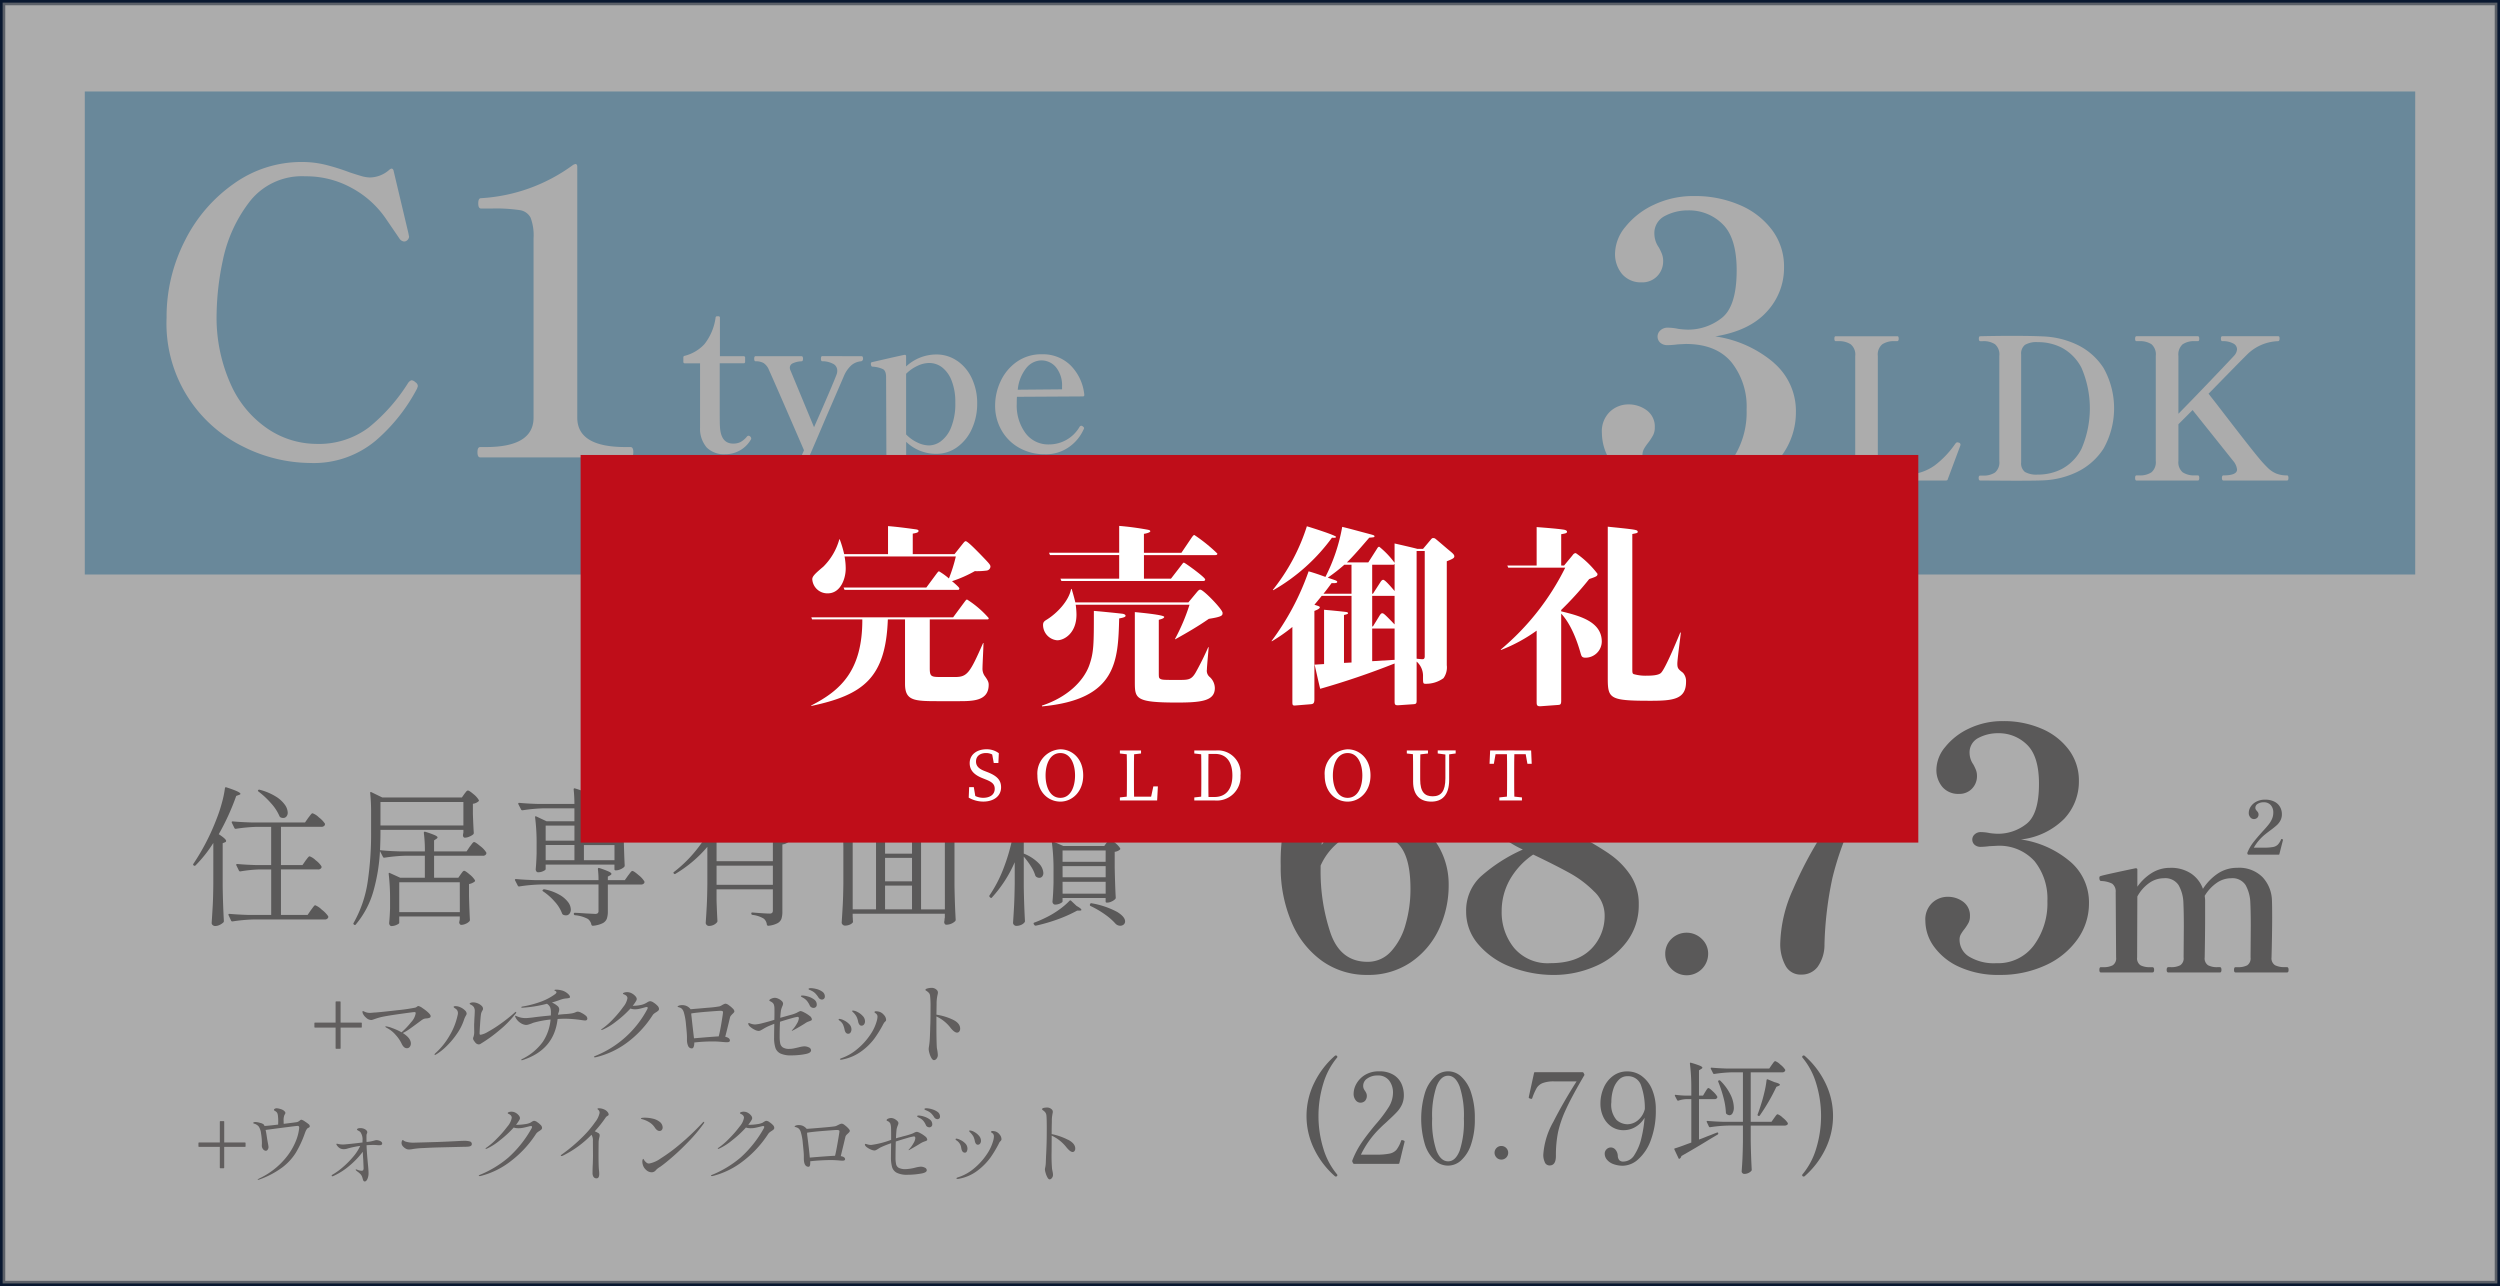
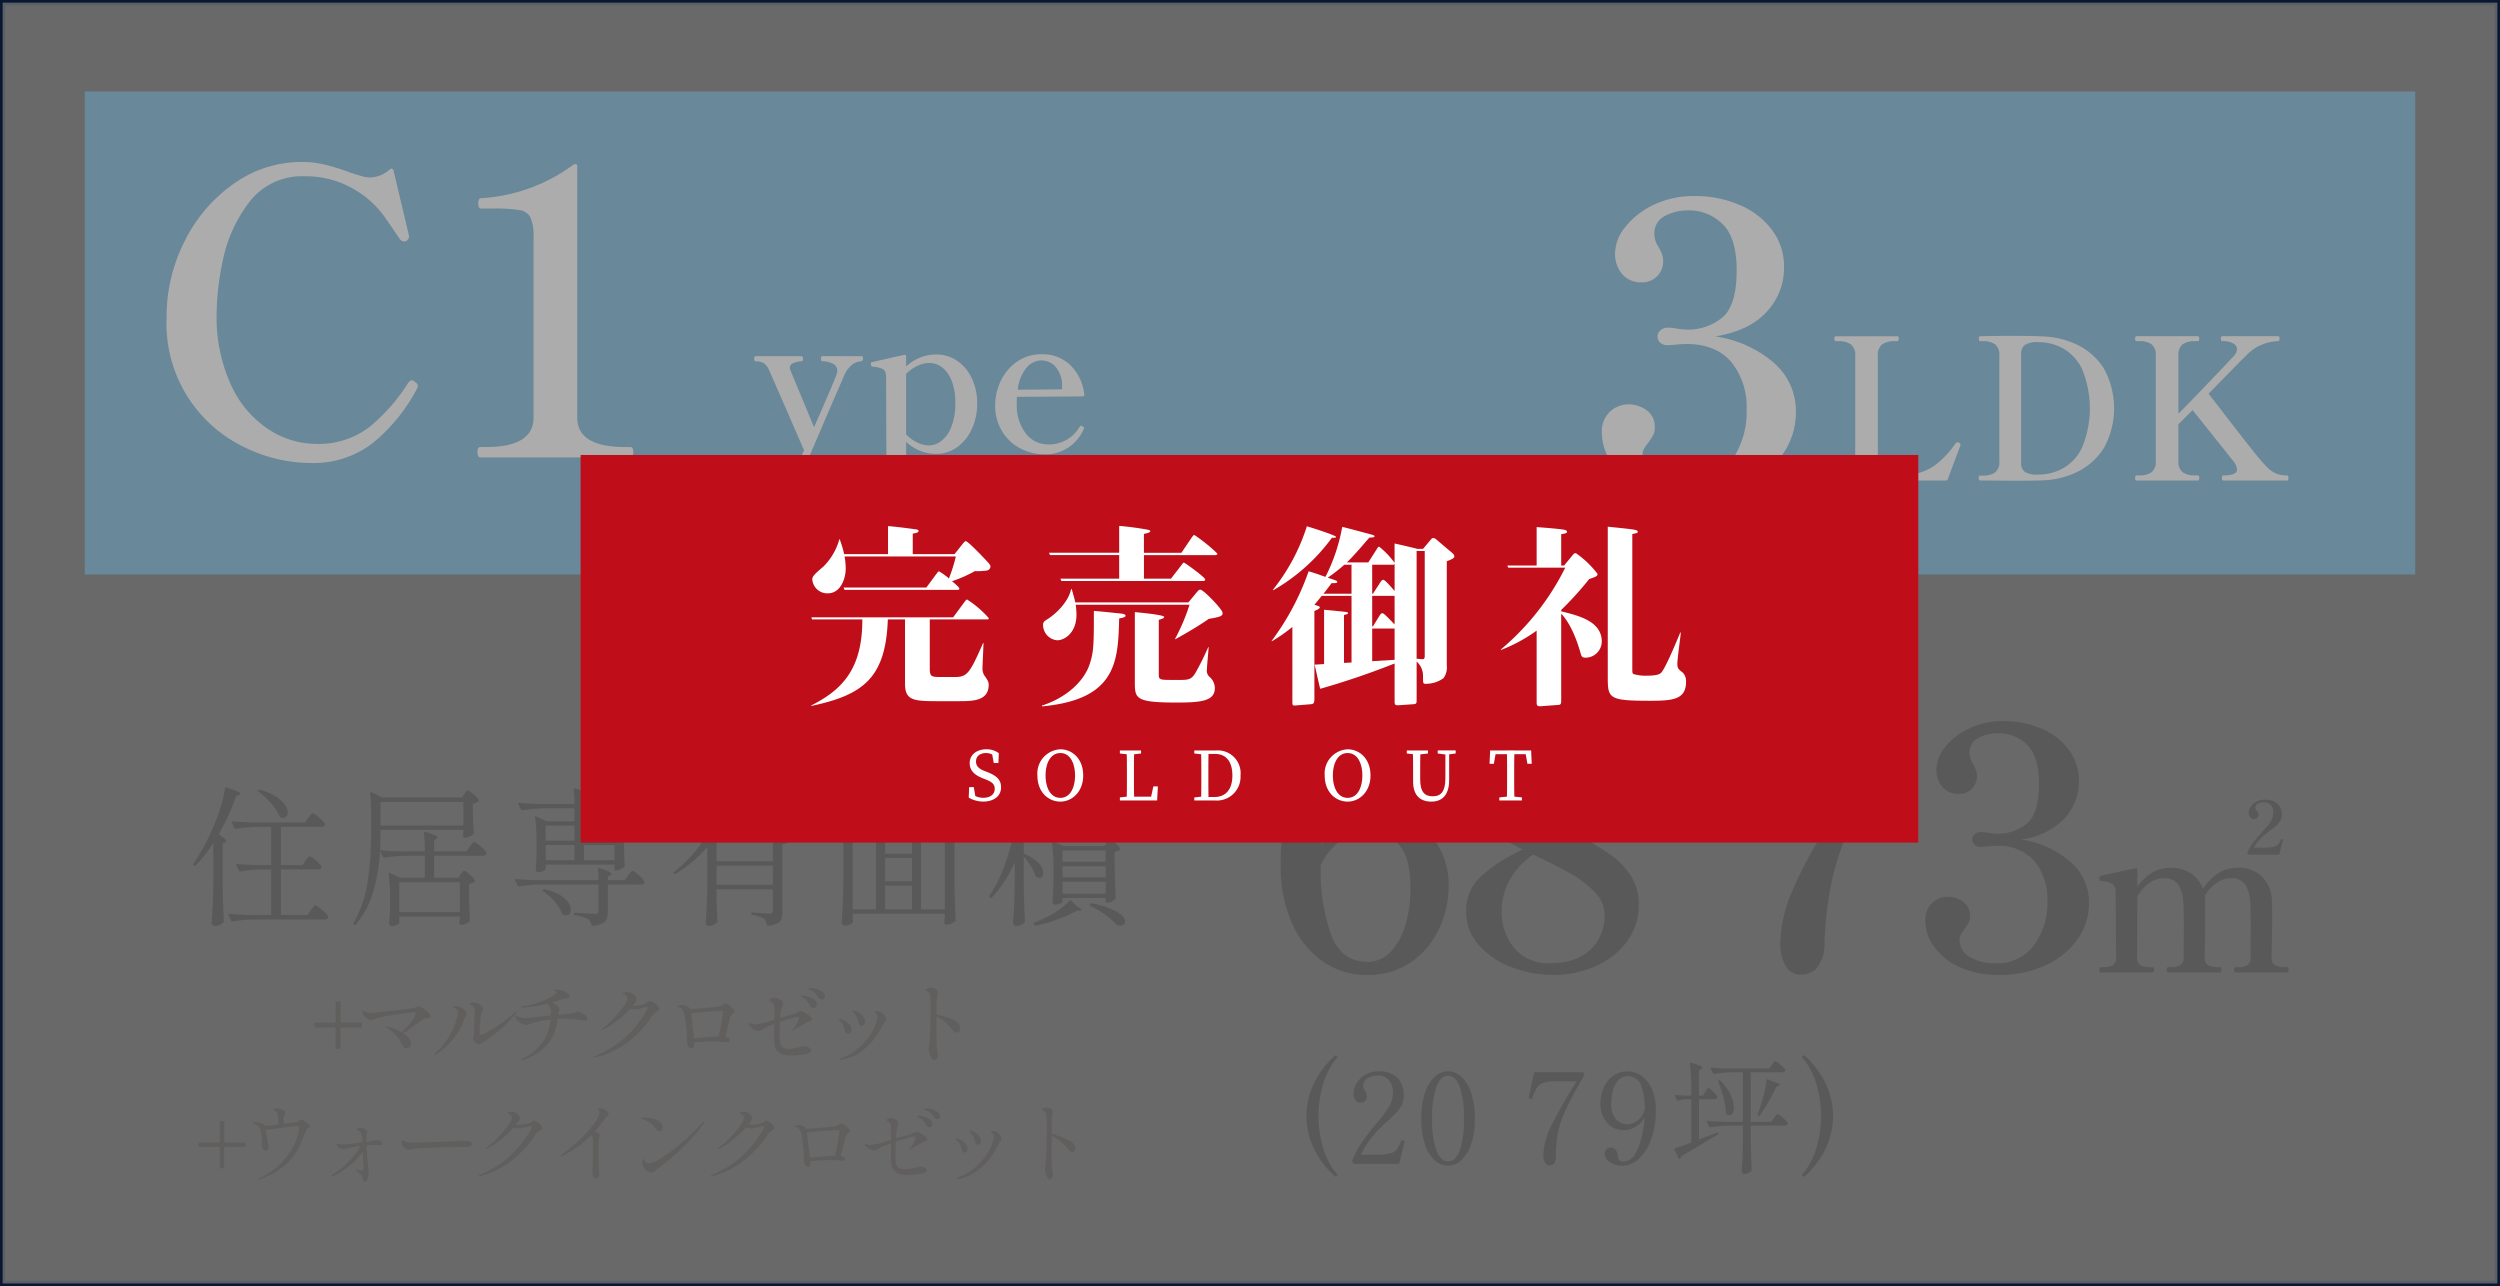
<svg xmlns="http://www.w3.org/2000/svg" width="397.933" height="204.711" viewBox="0 0 397.933 204.711">
  <rect x="0" y="0" width="397.933" height="204.711" fill="#333333" stroke="none" />
  <defs>
    <clipPath id="clip-path">
      <rect id="長方形_2652" data-name="長方形 2652" width="212.922" height="61.699" fill="none" />
    </clipPath>
  </defs>
  <g id="btn_main_c1_pc" transform="translate(3884.419 -2218.078)">
-     <rect id="長方形_2556" data-name="長方形 2556" width="397.095" height="203.873" transform="translate(-3884 2218.497)" fill="#fff" />
    <rect id="長方形_2557" data-name="長方形 2557" width="397.095" height="203.873" transform="translate(-3884 2218.497)" fill="none" stroke="#091830" stroke-miterlimit="10" stroke-width="0.838" />
    <rect id="長方形_2558" data-name="長方形 2558" width="370.942" height="76.885" transform="translate(-3870.924 2232.64)" fill="#3592c8" />
    <path id="パス_10045" data-name="パス 10045" d="M39.916,780.506a21.8,21.8,0,0,1-12.4-20.6,26.575,26.575,0,0,1,2.911-12.277,24.286,24.286,0,0,1,7.848-9.113A18.507,18.507,0,0,1,49.032,735.1a15.76,15.76,0,0,1,3.765.442,34.4,34.4,0,0,1,3.83,1.2c.632.213,1.235.4,1.8.57a5.228,5.228,0,0,0,1.424.253,4.732,4.732,0,0,0,3.164-1.265c.168-.128.307-.168.411-.128a.423.423,0,0,1,.22.317l2.343,9.873.126.632a.871.871,0,0,1-.5.7.723.723,0,0,1-.317.063,1.014,1.014,0,0,1-.7-.442q-.253-.381-2.247-3.292A15.483,15.483,0,0,0,57,739.244a14.985,14.985,0,0,0-7.405-1.866,10.528,10.528,0,0,0-9.016,4.24,22.755,22.755,0,0,0-4.114,9.145,43.531,43.531,0,0,0-.982,8.321A25.92,25.92,0,0,0,37.824,770.7a16.735,16.735,0,0,0,5.978,6.994,13.965,13.965,0,0,0,7.5,2.278,13.245,13.245,0,0,0,8.416-2.626,28.851,28.851,0,0,0,6.271-7.12q.316-.38.569-.379a1.112,1.112,0,0,1,.57.316.746.746,0,0,1,.379.633l-.126.379a28.222,28.222,0,0,1-6.518,8.227,15.351,15.351,0,0,1-10.506,3.608,24.149,24.149,0,0,1-10.441-2.5" transform="translate(-3885.419 1508.762)" fill="#fff" />
    <path id="パス_10046" data-name="パス 10046" d="M77.444,782.12q-.444,0-.444-.823t.444-.821h.885q7.594,0,7.6-4.684V747.251a8.054,8.054,0,0,0-.475-3.292,2.316,2.316,0,0,0-1.742-1.2,25.608,25.608,0,0,0-4.366-.253H77.57q-.444,0-.444-.823t.444-.821a27.4,27.4,0,0,0,14.681-5.317l.316-.126c.211,0,.318.148.318.442v39.931q0,4.684,7.656,4.684h.823q.444,0,.444.821t-.444.823Z" transform="translate(-3885.419 1508.762)" fill="#fff" />
    <path id="パス_10047" data-name="パス 10047" d="M283.317,767.047a10.1,10.1,0,0,1,3.543,7.847,11.6,11.6,0,0,1-2.182,6.833,14.917,14.917,0,0,1-6.044,4.905,20.248,20.248,0,0,1-8.669,1.8,17.575,17.575,0,0,1-7.532-1.487,11.872,11.872,0,0,1-4.81-3.828,8.352,8.352,0,0,1-1.644-4.873,4.3,4.3,0,0,1,1.3-3.417,4.255,4.255,0,0,1,2.879-1.139,4.809,4.809,0,0,1,2.973.949,3.193,3.193,0,0,1,1.267,2.72,2.674,2.674,0,0,1-.253,1.2,8.9,8.9,0,0,1-.823,1.265,7.146,7.146,0,0,0-.664.98,2.033,2.033,0,0,0-.222.98,3.729,3.729,0,0,0,1.8,3.2,9.086,9.086,0,0,0,5.158,1.234,8.394,8.394,0,0,0,7.057-3.354,13.355,13.355,0,0,0,2.561-8.353,11.319,11.319,0,0,0-2.435-7.564q-2.439-2.879-7.246-2.879l-1.265.063a13.527,13.527,0,0,1-1.646.126,1.683,1.683,0,0,1-1.139-.379,1.315,1.315,0,0,1-.111-1.856,1.224,1.224,0,0,1,.142-.138,1.648,1.648,0,0,1,1.108-.41,8.181,8.181,0,0,1,1.709.19,13.3,13.3,0,0,0,1.518.126,8.642,8.642,0,0,0,5.379-1.836q2.4-1.836,2.406-7.593,0-5.19-2.245-7.373a7.56,7.56,0,0,0-5.476-2.184,7.787,7.787,0,0,0-3.7.886,3.042,3.042,0,0,0-1.678,2.911,3.84,3.84,0,0,0,.7,2.088,8.359,8.359,0,0,1,.473.982,3.024,3.024,0,0,1,.222,1.17,3.366,3.366,0,0,1-.948,2.437,3.278,3.278,0,0,1-2.469.982,3.924,3.924,0,0,1-3.1-1.3,4.954,4.954,0,0,1-1.137-3.386,6.808,6.808,0,0,1,1.646-4.146,12.466,12.466,0,0,1,4.523-3.512,14.583,14.583,0,0,1,6.424-1.392,17.905,17.905,0,0,1,7.246,1.424,12.463,12.463,0,0,1,5.158,3.987,9.674,9.674,0,0,1,1.9,5.916,10.223,10.223,0,0,1-2.752,7.088q-2.751,3.037-8.194,3.924a18.43,18.43,0,0,1,9.3,4.176" transform="translate(-3885.419 1508.762)" fill="#fff" />
-     <path id="パス_10048" data-name="パス 10048" d="M113.481,780.535a4.587,4.587,0,0,1-1.049-3.179V767.145H110.02a.222.222,0,0,1-.25-.251v-.659c0-.168.072-.262.219-.282a6.425,6.425,0,0,0,3.144-1.865,8.757,8.757,0,0,0,1.771-4.213.225.225,0,0,1,.23-.22h.208a.222.222,0,0,1,.251.189.208.208,0,0,1,0,.061v6.109h3.759a.223.223,0,0,1,.251.191.2.2,0,0,1,0,.06v.626a.222.222,0,0,1-.189.251.215.215,0,0,1-.062,0h-3.791v7.393q0,2.289.032,2.632.122,2.755,2.1,2.757a2.562,2.562,0,0,0,1.159-.236,3.581,3.581,0,0,0,1-.829.409.409,0,0,1,.282-.188.482.482,0,0,1,.438.438.259.259,0,0,1-.062.188,4.661,4.661,0,0,1-4.042,2.318,3.916,3.916,0,0,1-2.991-1.08" transform="translate(-3885.419 1508.762)" fill="#fff" />
    <path id="パス_10049" data-name="パス 10049" d="M138.152,766.015c.146,0,.22.136.22.408a.387.387,0,0,1-.366.406h-.012a2.757,2.757,0,0,0-1.441.595,4.81,4.81,0,0,0-1.19,1.66q.062-.125-2.913,6.736-2.632,6.2-3.227,7.456a10.653,10.653,0,0,1-2.694,3.978,4.5,4.5,0,0,1-2.757,1.034,2.925,2.925,0,0,1-1.863-.533,1.564,1.564,0,0,1-.675-1.253,1.508,1.508,0,0,1,.441-1.144,1.635,1.635,0,0,1,1.188-.422,2.49,2.49,0,0,1,.738.094,4.546,4.546,0,0,1,.672.282,2.9,2.9,0,0,0,1.284.345,1.828,1.828,0,0,0,1.254-.612,5.96,5.96,0,0,0,1.159-1.769q.03-.033.407-.94l.6-1.347q-4.855-11.212-5.579-12.782a2.4,2.4,0,0,0-.846-1.1,2.483,2.483,0,0,0-1.285-.282c-.145,0-.219-.136-.219-.407s.074-.408.219-.408h7.3c.17,0,.251.136.251.408s-.082.407-.251.407a3.575,3.575,0,0,0-1.361.313.768.768,0,0,0-.487.689,1.09,1.09,0,0,0,.126.5l3.728,8.991q3.008-6.829,3.6-8.427a1.544,1.544,0,0,0,.094-.6,1.187,1.187,0,0,0-.735-1.1,3.564,3.564,0,0,0-1.644-.375c-.146,0-.219-.136-.219-.407s.072-.408.219-.408Z" transform="translate(-3885.419 1508.762)" fill="#fff" />
    <path id="パス_10050" data-name="パス 10050" d="M153.362,766.751a6.886,6.886,0,0,1,2.333,2.8,9.179,9.179,0,0,1,.846,3.978,9.559,9.559,0,0,1-.846,4.056,7.173,7.173,0,0,1-2.333,2.9,5.557,5.557,0,0,1-3.3,1.065,6.808,6.808,0,0,1-4.825-1.911v6.454a1.228,1.228,0,0,0,.487,1.157,2.784,2.784,0,0,0,1.393.282h.344c.168,0,.251.136.251.408,0,.25-.083.374-.251.374h-7.612c-.167,0-.25-.124-.25-.374,0-.273.083-.408.25-.408h.345a2.9,2.9,0,0,0,1.41-.282,1.215,1.215,0,0,0,.5-1.157l-.062-16.761q0-.97-.487-1.253a4.443,4.443,0,0,0-1.649-.4c-.188,0-.284-.157-.284-.47a.219.219,0,0,1,.185-.25h0l2.38-.547q1.566-.36,2.757-.612h.063a.194.194,0,0,1,.219.165.244.244,0,0,1,0,.054v1.629a7.079,7.079,0,0,1,4.793-1.909,5.774,5.774,0,0,1,3.337,1.017m-2.6,12.8a5.019,5.019,0,0,0,1.629-2.193,9.991,9.991,0,0,0,.674-3.978,9.184,9.184,0,0,0-.579-3.461,4.89,4.89,0,0,0-1.518-2.131,3.377,3.377,0,0,0-2.068-.7,4.46,4.46,0,0,0-1.882.468,6.3,6.3,0,0,0-1.785,1.254v9.649a6.109,6.109,0,0,0,1.755,1.268,4.371,4.371,0,0,0,1.911.485,3.288,3.288,0,0,0,1.863-.658" transform="translate(-3885.419 1508.762)" fill="#fff" />
    <path id="パス_10051" data-name="パス 10051" d="M173.557,777.45a.53.53,0,0,1-.094.251,6.762,6.762,0,0,1-2.241,2.725,6.341,6.341,0,0,1-3.93,1.191,8.136,8.136,0,0,1-4.027-1,7.342,7.342,0,0,1-2.834-2.788,7.8,7.8,0,0,1-1.034-3.978,9.085,9.085,0,0,1,.861-3.822,7.748,7.748,0,0,1,2.554-3.1,6.775,6.775,0,0,1,4.073-1.222,6.261,6.261,0,0,1,4.479,1.725,7.68,7.68,0,0,1,2.226,4.7v.063a.2.2,0,0,1-.178.22.147.147,0,0,1-.042,0l-10.5.062c-.02.23-.031.607-.031,1.128a7.4,7.4,0,0,0,1.393,4.653,4.493,4.493,0,0,0,3.745,1.8,5.6,5.6,0,0,0,4.855-2.788.353.353,0,0,1,.284-.188.367.367,0,0,1,.25.125c.126.085.188.168.188.251m-9.116-9.665A6.516,6.516,0,0,0,163,771.35l7.051-.063v-.47a4.571,4.571,0,0,0-.988-3.07,3.017,3.017,0,0,0-2.335-1.065,3.151,3.151,0,0,0-2.286,1.111" transform="translate(-3885.419 1508.762)" fill="#fff" />
    <path id="パス_10052" data-name="パス 10052" d="M310.748,785.8H293.2q-.219,0-.219-.408c0-.272.073-.407.219-.407h.438a3.411,3.411,0,0,0,1.976-.485,2.105,2.105,0,0,0,.689-1.832v-16.7a2.1,2.1,0,0,0-.721-1.849,3.36,3.36,0,0,0-1.943-.5h-.438q-.219,0-.219-.407c0-.251.073-.376.219-.376h9.774a.208.208,0,0,1,.2.094.794.794,0,0,1,.046.313c0,.251-.085.376-.251.376h-.407a3.333,3.333,0,0,0-1.957.5,2.122,2.122,0,0,0-.706,1.849v16.95a1.558,1.558,0,0,0,.643,1.472,4.964,4.964,0,0,0,2.082.47l.721.031,1.066-.031a7.837,7.837,0,0,0,4.557-1.472,14.734,14.734,0,0,0,3.243-3.415,1.082,1.082,0,0,1,.219-.219.181.181,0,0,1,.126-.032,2.709,2.709,0,0,1,.281.063.323.323,0,0,1,.22.313l-.032.157-2,5.357c-.022.125-.117.188-.284.188" transform="translate(-3885.419 1508.762)" fill="#fff" />
    <path id="パス_10053" data-name="パス 10053" d="M315.949,785.394c0-.251.082-.376.25-.376h.409a3.335,3.335,0,0,0,1.94-.485,2.1,2.1,0,0,0,.69-1.832v-16.73a2.145,2.145,0,0,0-.69-1.865,3.327,3.327,0,0,0-1.94-.485H316.2c-.146,0-.221-.136-.221-.407,0-.25.074-.376.221-.376q2.633-.062,5.075-.063,3.134,0,5.043.094a13.857,13.857,0,0,1,5.3,1.316,10.25,10.25,0,0,1,4.214,3.713,13.091,13.091,0,0,1,0,12.814,10.355,10.355,0,0,1-4.214,3.728,13.644,13.644,0,0,1-5.3,1.332q-1.188.062-4.7.062L316.2,785.8c-.168,0-.25-.136-.25-.407m9.617-.533a8.263,8.263,0,0,0,3.586-.877,7.485,7.485,0,0,0,3.164-3.227,16.258,16.258,0,0,0,0-12.89,7.537,7.537,0,0,0-3.149-3.212,8.234,8.234,0,0,0-3.6-.877h-.22a3.551,3.551,0,0,0-2.036.438,1.786,1.786,0,0,0-.6,1.537v17.164a1.743,1.743,0,0,0,.6,1.52,3.648,3.648,0,0,0,2.036.422Z" transform="translate(-3885.419 1508.762)" fill="#fff" />
    <path id="パス_10054" data-name="パス 10054" d="M365.256,785.394c0,.271-.074.408-.22.408H354.919c-.167,0-.25-.137-.25-.408s.083-.407.25-.407q2.163,0,2.161-.94a2.562,2.562,0,0,0-.626-1.379L350,774.586l-2.255,2.256v5.826a2.1,2.1,0,0,0,.688,1.834,3.344,3.344,0,0,0,1.943.485h.468q.221,0,.221.407c0,.271-.074.408-.221.408h-9.772c-.147,0-.22-.137-.22-.408s.074-.407.22-.407h.438a3.255,3.255,0,0,0,1.957-.5,2.138,2.138,0,0,0,.675-1.819v-16.7a2.151,2.151,0,0,0-.689-1.865,3.358,3.358,0,0,0-1.943-.484h-.438c-.147,0-.22-.125-.22-.376,0-.271.074-.408.22-.408h9.772c.147,0,.221.137.221.408,0,.251-.074.376-.221.376h-.468a3.247,3.247,0,0,0-1.959.5,2.17,2.17,0,0,0-.672,1.848v9.211q2.158-2.194,4.87-5.029t3.995-4.213a1.686,1.686,0,0,0,.468-1.034,1.055,1.055,0,0,0-.626-.925,3.482,3.482,0,0,0-1.723-.359q-.219,0-.219-.408c0-.25.073-.376.219-.376H363.6a.227.227,0,0,1,.2.079.655.655,0,0,1,.046.3c0,.273-.083.408-.25.408a7.339,7.339,0,0,0-5.044,2.255q-.406.377-5.514,5.608l-.5.5,1.347,1.723q5.389,7.019,6.642,8.49a18.158,18.158,0,0,0,1.535,1.675,4.294,4.294,0,0,0,1.284.831,4.475,4.475,0,0,0,1.691.282c.146,0,.22.136.22.407" transform="translate(-3885.419 1508.762)" fill="#fff" />
    <path id="パス_10055" data-name="パス 10055" d="M34.956,843.49a20.7,20.7,0,0,1-2.828,3.572.188.188,0,0,1-.263.025l-.048-.025c-.1-.063-.1-.153-.023-.264a35.7,35.7,0,0,0,3.666-7.1,22.328,22.328,0,0,0,.828-2.48,16.948,16.948,0,0,0,.515-2.433c.015-.143.095-.191.24-.143q2.229.72,2.229,1.031,0,.095-.216.168l-.456.166a37.526,37.526,0,0,1-2.779,6.089q1.175.766,1.173,1.077c0,.1-.063.168-.191.216l-.359.145v6.9q.048,3,.191,5.488a.322.322,0,0,1-.1.24,2.508,2.508,0,0,1-.587.384,1.621,1.621,0,0,1-.707.166.57.57,0,0,1-.382-.143.427.427,0,0,1-.169-.336q.094-1.411.169-2.743T34.953,850Zm14.67,2.83c.046-.065.123-.165.226-.3a3.762,3.762,0,0,1,.251-.3.28.28,0,0,1,.193-.1,2.729,2.729,0,0,1,.948.623,3.82,3.82,0,0,1,.922.959.646.646,0,0,1,0,.24.592.592,0,0,1-.576.264H45.72v7.239h4.243l.526-.767c.063-.08.148-.191.251-.336a4.068,4.068,0,0,1,.253-.324.267.267,0,0,1,.193-.108,3.135,3.135,0,0,1,1.029.7,4.51,4.51,0,0,1,1.03,1.056.4.4,0,0,1-.023.239.568.568,0,0,1-.552.264H41.452a25.716,25.716,0,0,0-3.427.311h-.071a.2.2,0,0,1-.169-.12l-.4-.863a.127.127,0,0,1-.025-.1c0-.079.055-.119.166-.119q1.32.118,2.925.168h3.716v-7.239h-1.8a21.535,21.535,0,0,0-3.092.311H39.2a.2.2,0,0,1-.166-.12l-.409-.838a.137.137,0,0,1-.025-.1c0-.079.057-.119.168-.119q1.319.12,2.924.168h2.47v-6.083H41.978a26.059,26.059,0,0,0-3.427.313h-.072a.2.2,0,0,1-.166-.12l-.408-.838a.141.141,0,0,1-.023-.1q0-.12.168-.12,1.315.12,2.925.166h8.58l.5-.718c.08-.1.16-.2.241-.311s.155-.2.24-.3a.316.316,0,0,1,.214-.131,2.66,2.66,0,0,1,1,.647,4.237,4.237,0,0,1,.971,1.006.428.428,0,0,1-.025.24.594.594,0,0,1-.575.262h-6.4v6.089h3.426ZM42.1,835.081a.211.211,0,0,1,.264-.048,9.184,9.184,0,0,1,2.552,1.077,4.925,4.925,0,0,1,1.439,1.319,2.283,2.283,0,0,1,.442,1.222.929.929,0,0,1-.2.623.645.645,0,0,1-.515.24.946.946,0,0,1-.431-.1.406.406,0,0,1-.168-.193,7.326,7.326,0,0,0-1.33-2.036,13.42,13.42,0,0,0-2-1.871q-.168-.119-.048-.239" transform="translate(-3885.419 1508.762)" fill="#070203" />
    <path id="パス_10056" data-name="パス 10056" d="M77.464,844.007a3.749,3.749,0,0,1,.946,1.019.416.416,0,0,1-.023.239.574.574,0,0,1-.552.264H70.094v3.5h3.859l.384-.552c.048-.063.128-.171.239-.324s.216-.227.311-.227q.192,0,.863.575a3.609,3.609,0,0,1,.84.911.182.182,0,0,1-.049.239,2.125,2.125,0,0,1-.886.384v1.99q.072,2.443.143,3.714a.32.32,0,0,1-.1.24,1.659,1.659,0,0,1-.576.384,1.785,1.785,0,0,1-.7.168q-.238,0-.333-.361a1.292,1.292,0,0,1,.046-.239l.048-.288v-.455H64.548v1.029c0,.08-.14.185-.418.313a1.981,1.981,0,0,1-.829.191.312.312,0,0,1-.251-.143.548.548,0,0,1-.108-.336c.065-.623.111-1.4.145-2.326V852.5a33.623,33.623,0,0,0-.217-4.075v-.048a.13.13,0,0,1,.048-.12.173.173,0,0,1,.145.025l1.631.743h3.931v-3.5h-3a25.533,25.533,0,0,0-3.426.313h-.072a.2.2,0,0,1-.169-.122l-.478-.934a28.767,28.767,0,0,1-1.056,6.423,14.214,14.214,0,0,1-2.8,5.272c-.065.1-.153.1-.263.025l-.025-.025a.175.175,0,0,1-.066-.239.143.143,0,0,1,.018-.025,18.849,18.849,0,0,0,2.229-6.484,51.947,51.947,0,0,0,.552-7.968v-3.186a28.985,28.985,0,0,0-.143-3.019v-.049c0-.063.015-.1.046-.119a.17.17,0,0,1,.145.023l1.726.838H74.522l.384-.55c.048-.065.133-.171.251-.324s.227-.228.323-.228c.145,0,.439.193.886.575a3.321,3.321,0,0,1,.84.935c.048.065.031.136-.048.216a1.7,1.7,0,0,1-.886.384v1.629q.072,2.015.142,3a.327.327,0,0,1-.094.24,2.214,2.214,0,0,1-.614.359,1.818,1.818,0,0,1-.706.168c-.176,0-.279-.12-.311-.359l.025-.24a1.6,1.6,0,0,0,.046-.216v-.432H61.56v.336q0,1.389-.072,2.9,1.292.142,3.115.191h4.028a21.848,21.848,0,0,0-.169-2.948c0-.159.08-.214.24-.168a13.776,13.776,0,0,1,1.51.539c.287.136.43.251.43.348,0,.08-.063.16-.191.239l-.359.24v1.749h5.177l.5-.743c.08-.1.16-.2.242-.311a3.142,3.142,0,0,1,.239-.3.327.327,0,0,1,.216-.131q.214,0,.994.66m-2.7-7.035H61.56v3.739h13.2Zm-.575,12.775H64.55V854.5h9.644Z" transform="translate(-3885.419 1508.762)" fill="#070203" />
    <path id="パス_10057" data-name="パス 10057" d="M100.964,848.692c.08-.1.16-.2.239-.311a3.159,3.159,0,0,1,.24-.3.323.323,0,0,1,.216-.133c.143,0,.472.219.983.66a3.86,3.86,0,0,1,.934,1.019.434.434,0,0,1-.023.239.589.589,0,0,1-.552.24H97.752v4.266a3.6,3.6,0,0,1-.156,1.162,1.375,1.375,0,0,1-.67.732,4.314,4.314,0,0,1-1.547.407h-.046c-.065,0-.129-.048-.193-.143a1.528,1.528,0,0,0-.552-.935,5.4,5.4,0,0,0-2.062-.6.212.212,0,0,1-.191-.216c0-.111.049-.168.143-.168q.362,0,1.8.1l1.413.071a.692.692,0,0,0,.456-.108.515.515,0,0,0,.12-.4v-4.17h-9.18a25.381,25.381,0,0,0-3.426.311h-.072a.2.2,0,0,1-.168-.12l-.432-.838a.137.137,0,0,1-.025-.1c0-.08.057-.12.17-.12q1.315.12,2.922.168H96.268a14.037,14.037,0,0,0-.1-1.751c0-.159.08-.214.239-.168a14.317,14.317,0,0,1,1.5.564q.418.2.419.371c0,.063-.063.136-.191.216l-.384.216v.552h2.709Zm-1.99-9.179c.032-.049.085-.123.157-.228a1.225,1.225,0,0,1,.191-.228.273.273,0,0,1,.18-.072q.214,0,.838.539a3.343,3.343,0,0,1,.789.875.179.179,0,0,1-.046.24,1.55,1.55,0,0,1-.791.334v2.134q.072,2.612.143,3.978a.417.417,0,0,1-.073.216,1.9,1.9,0,0,1-.6.384,1.8,1.8,0,0,1-.72.168h-.048a.169.169,0,0,1-.191-.145.193.193,0,0,1,0-.048v-.72H87.854v.718c0,.1-.133.2-.4.324a1.9,1.9,0,0,1-.8.18.333.333,0,0,1-.277-.143.553.553,0,0,1-.106-.336q.094-.958.143-2.492v-1.485a32.2,32.2,0,0,0-.24-4.289v-.049c0-.063.015-.1.049-.119s.078-.009.142.023l1.63.768H92.43v-2.062H87.612a25.739,25.739,0,0,0-3.429.313h-.048a.214.214,0,0,1-.191-.12l-.431-.84-.025-.1c0-.08.055-.12.17-.12q1.292.12,2.9.168h5.873a22.088,22.088,0,0,0-.12-2.3c0-.159.073-.216.214-.168a14.331,14.331,0,0,1,1.583.564c.287.136.432.267.432.4,0,.082-.065.16-.191.24l-.408.264v1.006H100.1l.5-.718c.048-.063.12-.163.214-.3a2.7,2.7,0,0,1,.253-.311.3.3,0,0,1,.2-.108q.218,0,.971.647a3.8,3.8,0,0,1,.923,1.006l.023.1a.307.307,0,0,1-.179.287.923.923,0,0,1-.444.1H93.934v2.057h4.674ZM87.4,850.97a.27.27,0,0,1,.263-.1,7.812,7.812,0,0,1,2.4.875,4.508,4.508,0,0,1,1.367,1.174,2.043,2.043,0,0,1,.43,1.162,1.019,1.019,0,0,1-.216.672.679.679,0,0,1-.55.264,1.122,1.122,0,0,1-.456-.1.4.4,0,0,1-.167-.193,5.8,5.8,0,0,0-1.176-1.893,9.247,9.247,0,0,0-1.845-1.631c-.112-.08-.128-.16-.049-.239m5.035-10.235H87.855v2.4h4.579Zm0,3.092H87.855v2.421h4.579Zm6.376-3.092H93.945v2.4H98.81Zm-4.867,5.513h4.865v-2.413H93.943Z" transform="translate(-3885.419 1508.762)" fill="#070203" />
    <path id="パス_10058" data-name="パス 10058" d="M124.14,842.077a2.9,2.9,0,0,1,.193-.276c.08-.1.143-.183.191-.24a.221.221,0,0,1,.17-.083,2.524,2.524,0,0,1,.959.612,3.926,3.926,0,0,1,.934.969.183.183,0,0,1-.048.24,1.83,1.83,0,0,1-1.006.432V854.42a3.7,3.7,0,0,1-.143,1.127,1.343,1.343,0,0,1-.635.72,3.937,3.937,0,0,1-1.452.407h-.048c-.063,0-.128-.055-.191-.168a1.43,1.43,0,0,0-.482-.959,4.345,4.345,0,0,0-1.8-.6c-.128-.032-.193-.1-.193-.191v-.025c0-.143.065-.2.193-.168q2.111.17,2.708.168a.553.553,0,0,0,.421-.12.6.6,0,0,0,.108-.407v-3.332h-8.963v1.775q.072,2.157.142,3.26a.35.35,0,0,1-.071.216,1.544,1.544,0,0,1-.527.408,1.705,1.705,0,0,1-.766.168.472.472,0,0,1-.348-.157.453.453,0,0,1-.156-.324q.1-1.412.168-2.743c.046-.886.08-2.05.094-3.488v-5.874a20.153,20.153,0,0,1-5.08,4.292c-.08.063-.168.046-.263-.049-.08-.111-.065-.2.048-.262a20.881,20.881,0,0,0,3.907-3.956,28.767,28.767,0,0,0,3.019-4.938h-2.876a25.923,25.923,0,0,0-3.428.313h-.048a.214.214,0,0,1-.191-.12l-.431-.838-.025-.1c0-.08.055-.122.166-.122q1.3.123,2.9.168h4.243a13.2,13.2,0,0,0,.72-1.917,11.318,11.318,0,0,0,.408-1.893c.014-.145.094-.193.239-.145q2.181.744,2.181,1.031c0,.063-.08.12-.239.168l-.456.12a20.67,20.67,0,0,1-1.127,2.635h8.723l.5-.718c.078-.1.159-.2.239-.311a3,3,0,0,1,.24-.3.321.321,0,0,1,.216-.133,2.683,2.683,0,0,1,.994.647,4.2,4.2,0,0,1,.971,1.006.416.416,0,0,1-.023.239.548.548,0,0,1-.527.264H116.927a25.875,25.875,0,0,1-2.014,3.261l.431.191h8.413Zm-.119,1.295h-8.963v3.019h8.963Zm-8.963,6.783h8.963v-3.044h-8.963Z" transform="translate(-3885.419 1508.762)" fill="#070203" />
    <path id="パス_10059" data-name="パス 10059" d="M151.633,840.279c.048-.063.108-.151.179-.264a1.136,1.136,0,0,1,.193-.239.272.272,0,0,1,.179-.072c.145,0,.424.183.84.552a3.213,3.213,0,0,1,.791.911c.048.063.032.136-.048.216a1.516,1.516,0,0,1-.838.334v8.509q.047,3,.191,5.49a.329.329,0,0,1-.1.24,2.06,2.06,0,0,1-1.39.55.268.268,0,0,1-.226-.108.527.527,0,0,1-.11-.251.969.969,0,0,1,.025-.24.918.918,0,0,0,.025-.216,1.594,1.594,0,0,1,.048-.336v-.6h-14.67v.479c.017.176.025.314.025.419a1.107,1.107,0,0,0,.023.251v.12a.257.257,0,0,1-.023.12,1.225,1.225,0,0,1-.479.347,1.839,1.839,0,0,1-.791.156.477.477,0,0,1-.348-.156.459.459,0,0,1-.156-.324q.094-1.414.168-2.745t.1-3.486v-5.054a33.64,33.64,0,0,0-.263-4.651v-.048c0-.128.063-.168.191-.119l1.818.791h5.175q.483-2.4.624-3.525h-5.1a25.694,25.694,0,0,0-3.426.313h-.074a.2.2,0,0,1-.168-.12l-.432-.868a.127.127,0,0,1-.025-.1c0-.08.057-.12.169-.12q1.315.12,2.924.168h14.693l.526-.743c.063-.08.148-.188.251-.324a3.273,3.273,0,0,1,.265-.311.3.3,0,0,1,.2-.109,2.963,2.963,0,0,1,1.043.672,4.375,4.375,0,0,1,1.019,1.031.415.415,0,0,1-.025.239.568.568,0,0,1-.552.264H144.8q-.932,1.927-1.912,3.533h8.39Zm-11.193,1.295h-3.716v12.488h3.716Zm1.438,3.62h4.291v-3.62h-4.291Zm0,4.409h4.291v-3.739h-4.291Zm4.291.672h-4.291v3.787h4.291Zm5.226-8.7h-3.788v12.488H151.4Z" transform="translate(-3885.419 1508.762)" fill="#070203" />
    <path id="パス_10060" data-name="パス 10060" d="M177.182,838.769a3.729,3.729,0,0,0,.277-.324c.119-.151.227-.228.324-.228a2.1,2.1,0,0,1,.814.492,3.122,3.122,0,0,1,.792.8.292.292,0,0,1,.023.12c0,.24-.2.359-.6.359h-4.625v1.869h3.355l.432-.647c.048-.08.115-.179.2-.3a3.236,3.236,0,0,1,.216-.276.241.241,0,0,1,.18-.1q.214,0,.886.587a3.788,3.788,0,0,1,.84.923.686.686,0,0,1,0,.239.571.571,0,0,1-.553.264H167.212a.683.683,0,0,1-.5.168h-2.755v2.469a6.85,6.85,0,0,1,2.359,1.523,2.383,2.383,0,0,1,.757,1.546.874.874,0,0,1-.179.575.588.588,0,0,1-.469.216.872.872,0,0,1-.456-.145.667.667,0,0,1-.168-.191,5.744,5.744,0,0,0-.718-1.521,13.192,13.192,0,0,0-1.127-1.523v4.77q.048,3,.191,5.49a.326.326,0,0,1-.1.239,1.348,1.348,0,0,1-.515.371,1.9,1.9,0,0,1-.78.156.485.485,0,0,1-.348-.156.46.46,0,0,1-.154-.324c.063-.943.12-1.857.166-2.745s.08-2.048.1-3.486v-3.42a20.3,20.3,0,0,1-3.62,5.608c-.063.1-.153.1-.264.023l-.094-.1a.186.186,0,0,1-.027-.262l0,0a20.724,20.724,0,0,0,2.193-4.207,30.514,30.514,0,0,0,1.449-4.9h-.982a5.272,5.272,0,0,0-1.558.288h-.072a.2.2,0,0,1-.167-.12l-.408-.815-.025-.1c0-.1.065-.128.193-.1.718.08,1.455.128,2.205.143h1.174v-4.17q-2.4.624-3.332.791h-.05c-.065,0-.128-.048-.193-.143v-.023a.142.142,0,0,1-.023-.1.171.171,0,0,1,.12-.168,20.134,20.134,0,0,0,4.326-2.073,10.043,10.043,0,0,0,1.664-1.305c.065-.1.153-.1.263-.025q1.655,1.438,1.655,1.7c0,.08-.113.12-.336.12l-.575-.025q-.646.289-2.085.792v4.641h.624l.837-1.151c.063-.126.153-.134.264-.023q.192.169,1.367,1.222l-.025-.071c0-.1.063-.145.193-.145h5.513v-1.868h-1.51a14.3,14.3,0,0,0-2.517.311h-.072a.2.2,0,0,1-.167-.119l-.432-.815a.129.129,0,0,1-.025-.1c0-.079.063-.119.191-.119q1.3.12,2.9.168h1.631v-1.652h-1.677a19.446,19.446,0,0,0-2.948.313h-.072a.2.2,0,0,1-.168-.12l-.431-.863a.129.129,0,0,1-.025-.1c0-.08.057-.12.168-.12q1.317.12,2.923.168h2.23a16.41,16.41,0,0,0-.1-1.893c0-.16.08-.216.239-.168a14.1,14.1,0,0,1,1.5.563c.28.136.421.26.421.371,0,.08-.065.16-.193.239l-.407.265v.623H177.3l.433-.647c.063-.08.128-.168.191-.264a2.236,2.236,0,0,1,.2-.264.289.289,0,0,1,.2-.12q.192,0,.863.589a3.725,3.725,0,0,1,.84.922.428.428,0,0,1-.025.24.549.549,0,0,1-.529.262h-5.3v1.655h2.589ZM171.5,852.7l.862.815q.767.43.767.623c0,.08-.086.12-.263.12h-.407a22.128,22.128,0,0,1-3.1,1.39,27.417,27.417,0,0,1-3.463,1.006h-.048a.237.237,0,0,1-.217-.12l-.071-.1a.211.211,0,0,1-.035-.156.124.124,0,0,1,.106-.108,18.263,18.263,0,0,0,1.726-.743,14,14,0,0,0,2.11-1.234,11.4,11.4,0,0,0,1.774-1.5c.063-.08.151-.08.263,0m5.633-9.228c.046-.063.106-.143.179-.239a1.356,1.356,0,0,1,.191-.216.273.273,0,0,1,.18-.072q.192,0,.815.539a3.617,3.617,0,0,1,.791.851.181.181,0,0,1-.048.24,1.573,1.573,0,0,1-.814.336v2.528q.069,3.162.166,4.768a.32.32,0,0,1-.1.24,1.973,1.973,0,0,1-.587.384,1.69,1.69,0,0,1-.684.166h-.048a.168.168,0,0,1-.191-.141.209.209,0,0,1,0-.05v-.55h-6.857v.55c0,.1-.128.2-.382.324a1.9,1.9,0,0,1-.815.18.359.359,0,0,1-.288-.145.5.5,0,0,1-.12-.334q.12-1.128.168-3.021v-1.749a33.617,33.617,0,0,0-.263-4.65v-.052c0-.065.015-.1.049-.12a.167.167,0,0,1,.142.025l1.63.718h6.521Zm-.145,1.224h-6.862v1.8h6.855Zm-6.855,4.266h6.855v-1.774h-6.862Zm0,2.612h6.855v-1.894h-6.862Zm4.363,1.7.025-.048a.182.182,0,0,1,.216-.138.209.209,0,0,1,.047.018,13.359,13.359,0,0,1,4.049,1.379q1.248.778,1.247,1.5a.629.629,0,0,1-.227.5.809.809,0,0,1-.539.191,1.062,1.062,0,0,1-.743-.311,9.591,9.591,0,0,0-1.606-1.426,15.085,15.085,0,0,0-2.373-1.4.188.188,0,0,1-.11-.242l.01-.022" transform="translate(-3885.419 1508.762)" fill="#070203" />
    <path id="パス_10061" data-name="パス 10061" d="M213.451,896.51a13.587,13.587,0,0,1-3.215-4.187,11.963,11.963,0,0,1,0-10.739,13.6,13.6,0,0,1,3.215-4.187.251.251,0,0,1,.18-.08.239.239,0,0,1,.171.071.211.211,0,0,1,.069.149.19.19,0,0,1-.06.14,11.58,11.58,0,0,0-2.175,4.107,17.729,17.729,0,0,0,0,10.338,11.58,11.58,0,0,0,2.175,4.107.2.2,0,0,1,.06.14.2.2,0,0,1-.069.16.261.261,0,0,1-.171.06.251.251,0,0,1-.18-.08" transform="translate(-3885.419 1508.762)" fill="#070203" />
    <path id="パス_10062" data-name="パス 10062" d="M223.909,893.766c-.04.16-.074.294-.1.4s-.048.194-.06.26a.156.156,0,0,1-.17.143h-7.022a.206.206,0,0,1-.2-.122l-.1-.22a.266.266,0,0,1,0-.2,13.914,13.914,0,0,1,1.432-2.765q.854-1.262,2.255-2.944a21.3,21.3,0,0,0,2.124-2.816,4.4,4.4,0,0,0,.66-2.275,3.136,3.136,0,0,0-.6-1.9,2.184,2.184,0,0,0-1.883-.821,2.691,2.691,0,0,0-1.6.472,1.38,1.38,0,0,0-.663,1.153,1.218,1.218,0,0,0,.071.439,1.811,1.811,0,0,0,.231.4,2.626,2.626,0,0,1,.21.391,1.188,1.188,0,0,1-.219,1.182,1.022,1.022,0,0,1-.752.291.956.956,0,0,1-.732-.391,1.6,1.6,0,0,1-.33-1.071,3.276,3.276,0,0,1,.45-1.564,3.824,3.824,0,0,1,1.364-1.392,4.111,4.111,0,0,1,2.233-.57,4.206,4.206,0,0,1,2.324.57,3.22,3.22,0,0,1,1.251,1.422,4.369,4.369,0,0,1,.371,1.774,3.63,3.63,0,0,1-.28,1.473,4.435,4.435,0,0,1-.761,1.162q-.481.53-1.443,1.41c-.146.146-.334.321-.561.521s-.487.448-.781.741a14.924,14.924,0,0,0-3.005,4.187h2.384a10.32,10.32,0,0,0,2.184-.17,1.966,1.966,0,0,0,1.093-.61,4.913,4.913,0,0,0,.729-1.422c.028-.08.074-.12.142-.12.012,0,.072.014.179.04a.8.8,0,0,1,.182.08.137.137,0,0,1,.06.12l-.02.1c-.293,1.176-.509,2.057-.641,2.643" transform="translate(-3885.419 1508.762)" fill="#070203" />
    <path id="パス_10063" data-name="パス 10063" d="M229.372,894.007a5.816,5.816,0,0,1-1.563-2.524,14.482,14.482,0,0,1,.011-8.233,5.967,5.967,0,0,1,1.572-2.555,3.021,3.021,0,0,1,4.207,0,5.882,5.882,0,0,1,1.564,2.555,12.715,12.715,0,0,1,.589,4.126,12.307,12.307,0,0,1-.6,4.107,5.879,5.879,0,0,1-1.573,2.524,3.046,3.046,0,0,1-4.207,0m3.967-1.532a14.641,14.641,0,0,0,.672-5.1,14.817,14.817,0,0,0-.672-5.118q-.671-1.713-1.832-1.714-1.184,0-1.863,1.714a14.6,14.6,0,0,0-.681,5.118,14.411,14.411,0,0,0,.681,5.1q.68,1.692,1.863,1.694,1.161,0,1.832-1.694" transform="translate(-3885.419 1508.762)" fill="#070203" />
    <path id="パス_10064" data-name="パス 10064" d="M246.9,894.318a2.69,2.69,0,0,1-.25-1.191,12.2,12.2,0,0,1,1.6-5.249q1.6-3.145,3.7-6.433H248.4a4.885,4.885,0,0,0-1.853.271,1.987,1.987,0,0,0-.942.772,9.057,9.057,0,0,0-.71,1.621.281.281,0,0,1-.071.1.162.162,0,0,1-.089.02l-.16-.04a.666.666,0,0,1-.18-.082.113.113,0,0,1-.06-.1l.039-.222.8-3.665a.144.144,0,0,1,.147-.141h7.547a.209.209,0,0,1,.2.12l.1.2a.188.188,0,0,1-.02.219q-1.942,3.306-2.874,5.34A17.613,17.613,0,0,0,249,889.525a18.627,18.627,0,0,0-.341,3.777q0,1.521-1,1.523a.816.816,0,0,1-.772-.512" transform="translate(-3885.419 1508.762)" fill="#070203" />
    <path id="パス_10065" data-name="パス 10065" d="M262.355,880.623a4.976,4.976,0,0,1,1.624,2.134,8.038,8.038,0,0,1,.581,3.155,13.346,13.346,0,0,1-.8,4.9,7.416,7.416,0,0,1-2.013,3.045,3.751,3.751,0,0,1-2.373,1.011,4.248,4.248,0,0,1-1.594-.27,2.353,2.353,0,0,1-1.013-.712,1.486,1.486,0,0,1-.339-.922.96.96,0,0,1,.29-.71.941.941,0,0,1,.69-.291.957.957,0,0,1,.743.371,1.6,1.6,0,0,1,.359.971,1.137,1.137,0,0,0,.24.681.853.853,0,0,0,.661.22,2.088,2.088,0,0,0,1.765-1.091,8.44,8.44,0,0,0,1.1-2.685,20.166,20.166,0,0,0,.5-3.2,4.143,4.143,0,0,1-1.483,1.481,3.648,3.648,0,0,1-1.825.5,3.4,3.4,0,0,1-2-.592,3.807,3.807,0,0,1-1.282-1.553,4.9,4.9,0,0,1-.441-2.064,6.185,6.185,0,0,1,.532-2.564,4.59,4.59,0,0,1,1.5-1.883,3.721,3.721,0,0,1,2.235-.7,3.87,3.87,0,0,1,2.342.761m-.69,7.063a3.368,3.368,0,0,0,1.151-1.834,10.853,10.853,0,0,0-.59-3.726,2.17,2.17,0,0,0-2.213-1.5,1.847,1.847,0,0,0-1.313.541,3.6,3.6,0,0,0-.892,1.483,6.509,6.509,0,0,0-.321,2.1,3.7,3.7,0,0,0,.812,2.825,2.625,2.625,0,0,0,1.752.7,2.683,2.683,0,0,0,1.614-.59" transform="translate(-3885.419 1508.762)" fill="#070203" />
    <path id="パス_10066" data-name="パス 10066" d="M272.434,883.108c.04-.066.1-.156.169-.27a2.357,2.357,0,0,1,.182-.251.2.2,0,0,1,.15-.08c.108,0,.344.177.712.532a3.625,3.625,0,0,1,.691.811.482.482,0,0,1,0,.2.472.472,0,0,1-.459.22h-2.444V890.7q.56-.2,1.022-.391c.309-.127.593-.236.86-.33.214-.092.535-.22.962-.381a.121.121,0,0,1,.08-.02.143.143,0,0,1,.14.1v.06a.194.194,0,0,1-.08.16l-1.282.761q-2.2,1.363-4.508,2.665a.605.605,0,0,1-.24.4.129.129,0,0,1-.1.04.122.122,0,0,1-.12-.1l-.643-1.362c-.04-.12-.012-.186.08-.2q.581-.161,1.943-.681l.663-.24V884.27h-.8a4.35,4.35,0,0,0-1.262.24h-.059a.168.168,0,0,1-.142-.1l-.341-.641-.019-.08c0-.092.052-.126.159-.1a15.557,15.557,0,0,0,1.6.12h.863v-1.182a30.74,30.74,0,0,0-.222-3.907v-.04c0-.106.06-.14.18-.1a14.241,14.241,0,0,1,1.412.47c.262.116.391.217.391.311,0,.066-.06.134-.18.2l-.359.22v4.027h.641Zm10.578-4.287c.042-.052.1-.136.182-.25a1.886,1.886,0,0,1,.21-.262.253.253,0,0,1,.171-.089,2.3,2.3,0,0,1,.8.541,3.368,3.368,0,0,1,.781.821.335.335,0,0,1-.02.2.493.493,0,0,1-.479.22h-4.99v7.874h3.306l.421-.6c.042-.052.1-.137.182-.25a2.082,2.082,0,0,1,.208-.26.255.255,0,0,1,.173-.091,2.353,2.353,0,0,1,.811.55,3.5,3.5,0,0,1,.792.832.247.247,0,0,1,.019.1.261.261,0,0,1-.15.23.675.675,0,0,1-.351.091h-5.41v2.444q.042,2.507.16,4.588a.272.272,0,0,1-.08.2,1.523,1.523,0,0,1-1.121.461.393.393,0,0,1-.271-.12.372.372,0,0,1-.131-.281c.054-.709.1-1.409.131-2.1s.057-1.569.071-2.625v-2.569h-2.346a21.647,21.647,0,0,0-2.865.26h-.06a.172.172,0,0,1-.14-.1l-.341-.721a.125.125,0,0,1-.018-.08c0-.066.046-.1.139-.1q1.1.1,2.444.14h3.187V880h-1.684a21.642,21.642,0,0,0-2.863.26h-.06a.163.163,0,0,1-.14-.1l-.362-.721a.125.125,0,0,1-.018-.08c0-.066.046-.1.139-.1q1.1.1,2.444.14h6.733Zm-8.535,2.625a.158.158,0,0,1,.12-.16h.02l.08-.02a.232.232,0,0,1,.142.08,8.156,8.156,0,0,1,1.632,2.253,4.874,4.874,0,0,1,.51,1.994,1.758,1.758,0,0,1-.2.9.583.583,0,0,1-.5.341.824.824,0,0,1-.479-.22.265.265,0,0,1-.082-.2,11.233,11.233,0,0,0-.39-2.4,20.548,20.548,0,0,0-.832-2.514Zm7.914-.321,1.062.441c.575.146.861.288.861.421,0,.054-.074.114-.22.18l-.339.14a31.1,31.1,0,0,1-2.646,4.568.168.168,0,0,1-.22.06l-.04-.02a.156.156,0,0,1-.087-.2l.007-.016q.3-.8.5-1.463.321-.961.581-2.084a15.094,15.094,0,0,0,.341-1.923.132.132,0,0,1,.2-.1" transform="translate(-3885.419 1508.762)" fill="#070203" />
    <path id="パス_10067" data-name="パス 10067" d="M287.931,896.53a.2.2,0,0,1-.012-.3,11.538,11.538,0,0,0,2.174-4.107,17.729,17.729,0,0,0,0-10.338,11.539,11.539,0,0,0-2.174-4.107.2.2,0,0,1-.06-.14.209.209,0,0,1,.072-.149.222.222,0,0,1,.168-.071.255.255,0,0,1,.182.08,13.641,13.641,0,0,1,3.215,4.187,11.956,11.956,0,0,1,0,10.739,13.6,13.6,0,0,1-3.215,4.187.257.257,0,0,1-.182.08.241.241,0,0,1-.168-.06" transform="translate(-3885.419 1508.762)" fill="#070203" />
    <path id="パス_10068" data-name="パス 10068" d="M226.52,840.482a10.324,10.324,0,0,1,3.762,4.11,12.018,12.018,0,0,1,1.308,5.548,16.279,16.279,0,0,1-1.573,7.125,12.994,12.994,0,0,1-4.509,5.257,11.954,11.954,0,0,1-6.832,1.974,12.186,12.186,0,0,1-7.229-2.215,14.479,14.479,0,0,1-4.858-6.163,22.089,22.089,0,0,1-1.734-8.966,30.312,30.312,0,0,1,2.349-12.486,19.345,19.345,0,0,1,5.977-7.9A12.419,12.419,0,0,1,220.6,824.1a11.759,11.759,0,0,1,5.121.96,7.058,7.058,0,0,1,2.856,2.269,4.419,4.419,0,0,1,.88,2.429,3.026,3.026,0,0,1-.906,2.267,3.1,3.1,0,0,1-2.242.882,3.337,3.337,0,0,1-2.453-1.094,4.369,4.369,0,0,1-1.174-2.908q-.16-2.831-2.51-2.83-4.11,0-6.217,5.337a41.244,41.244,0,0,0-2.588,12.38,12.147,12.147,0,0,1,4.323-3.656,11.407,11.407,0,0,1,5.069-1.2,10.588,10.588,0,0,1,5.763,1.548m-4.109,20.278a10.466,10.466,0,0,0,2.321-4.323,20.179,20.179,0,0,0,.775-5.656q0-5.39-2.108-7.283a6.768,6.768,0,0,0-4.616-1.9,7.577,7.577,0,0,0-4.164,1.361,9.916,9.916,0,0,0-3.414,4.136v.479a30.733,30.733,0,0,0,1.6,10.326q1.6,4.512,5.869,4.509a4.929,4.929,0,0,0,3.736-1.654" transform="translate(-3885.419 1508.762)" fill="#070203" />
    <path id="パス_10069" data-name="パス 10069" d="M257.123,845.206a12.606,12.606,0,0,1,3.363,3.361,8.2,8.2,0,0,1,1.359,4.722,9.6,9.6,0,0,1-1.946,5.977,12.313,12.313,0,0,1-5.069,3.9,16.355,16.355,0,0,1-6.484,1.335,18.645,18.645,0,0,1-6.8-1.254,12.7,12.7,0,0,1-5.2-3.575,7.887,7.887,0,0,1-1.976-5.255,7.382,7.382,0,0,1,2.321-5.577,25.849,25.849,0,0,1,6.7-4.3,15.8,15.8,0,0,1-5.55-4.189,9.59,9.59,0,0,1-1.868-6.111,9.357,9.357,0,0,1,1.335-4.722,10.676,10.676,0,0,1,3.976-3.87,12.517,12.517,0,0,1,6.43-1.547,15.067,15.067,0,0,1,5.656,1.068,10.582,10.582,0,0,1,4.323,3.068,7.113,7.113,0,0,1,1.654,4.67,7.3,7.3,0,0,1-2.028,5.229,18.854,18.854,0,0,1-5.6,3.842q3.417,1.867,5.417,3.229M254.2,860.441a7.471,7.471,0,0,0,2.214-5.55,5.187,5.187,0,0,0-1.681-3.682,17.018,17.018,0,0,0-3.9-2.936q-2.216-1.226-5.79-2.934a12,12,0,0,0-3.736,4.029,10.176,10.176,0,0,0-1.281,4.99A8.972,8.972,0,0,0,242,860.2a7,7,0,0,0,5.764,2.427q4.213,0,6.43-2.188m-12.684-24.947a8.392,8.392,0,0,0,2.4,2.267q1.491.961,4.374,2.455.587.269,1.761.908a9.617,9.617,0,0,0,3.335-3.736,10.234,10.234,0,0,0,.88-4.215,7.924,7.924,0,0,0-.774-3.335,7.084,7.084,0,0,0-2.375-2.828,6.513,6.513,0,0,0-3.9-1.148,6.246,6.246,0,0,0-5.924,3.575,6.851,6.851,0,0,0-.692,2.88,5.427,5.427,0,0,0,.906,3.176" transform="translate(-3885.419 1508.762)" fill="#070203" />
-     <path id="パス_10070" data-name="パス 10070" d="M267.05,863.537a3.321,3.321,0,0,1-.988-2.4,3.231,3.231,0,0,1,.988-2.373,3.444,3.444,0,0,1,4.828,0,3.2,3.2,0,0,1,1.014,2.373,3.414,3.414,0,0,1-5.843,2.4" transform="translate(-3885.419 1508.762)" fill="#070203" />
    <path id="パス_10071" data-name="パス 10071" d="M285.167,862.949a7.1,7.1,0,0,1-.8-3.415,22.1,22.1,0,0,1,2.054-8.7,61.617,61.617,0,0,1,4.748-8.939q2.7-4.19,6.539-9.526.957-1.281,1.868-2.614H288.367a13.891,13.891,0,0,0-4.828.667,5.63,5.63,0,0,0-2.694,2.054,18.126,18.126,0,0,0-1.922,4.055,3.227,3.227,0,0,1-.267.481c-.035.071-.125.106-.265.106l-.428-.052c-.356-.143-.535-.3-.535-.481l.108-.587,2.509-11.047a.459.459,0,0,1,.479-.373h22.625a.55.55,0,0,1,.533.321l.268.533a.519.519,0,0,1-.054.587,137.167,137.167,0,0,0-7.632,13.234,46.71,46.71,0,0,0-3.6,9.846,57.006,57.006,0,0,0-1.256,10.543,6.049,6.049,0,0,1-1.094,3.575,3.16,3.16,0,0,1-2.589,1.227,2.693,2.693,0,0,1-2.558-1.493" transform="translate(-3885.419 1508.762)" fill="#070203" />
    <path id="パス_10072" data-name="パス 10072" d="M330.522,846.459a8.516,8.516,0,0,1,2.988,6.616,9.784,9.784,0,0,1-1.84,5.764,12.582,12.582,0,0,1-5.1,4.136,17.074,17.074,0,0,1-7.311,1.521,14.811,14.811,0,0,1-6.349-1.254,10.005,10.005,0,0,1-4.056-3.229,7.045,7.045,0,0,1-1.387-4.109,3.631,3.631,0,0,1,1.094-2.882,3.6,3.6,0,0,1,2.427-.96,4.063,4.063,0,0,1,2.509.8,2.7,2.7,0,0,1,1.066,2.295,2.247,2.247,0,0,1-.212,1.014,7.564,7.564,0,0,1-.693,1.068,5.94,5.94,0,0,0-.561.826,1.725,1.725,0,0,0-.187.828,3.139,3.139,0,0,0,1.521,2.694,7.646,7.646,0,0,0,4.349,1.042,7.073,7.073,0,0,0,5.949-2.828,11.255,11.255,0,0,0,2.162-7.045,9.54,9.54,0,0,0-2.056-6.377,7.551,7.551,0,0,0-6.108-2.427l-1.069.052a11.475,11.475,0,0,1-1.385.108,1.424,1.424,0,0,1-.962-.321,1.109,1.109,0,0,1-.1-1.564,1.215,1.215,0,0,1,.121-.117,1.382,1.382,0,0,1,.935-.347,6.905,6.905,0,0,1,1.44.16,10.991,10.991,0,0,0,1.281.106,7.3,7.3,0,0,0,4.537-1.547q2.027-1.547,2.027-6.4,0-4.374-1.894-6.217a6.379,6.379,0,0,0-4.616-1.84,6.586,6.586,0,0,0-3.122.746,2.569,2.569,0,0,0-1.415,2.455,3.231,3.231,0,0,0,.589,1.76,7.524,7.524,0,0,1,.4.829,2.562,2.562,0,0,1,.188.986,2.841,2.841,0,0,1-.8,2.054,2.766,2.766,0,0,1-2.081.828,3.3,3.3,0,0,1-2.615-1.094,4.17,4.17,0,0,1-.96-2.856,5.734,5.734,0,0,1,1.387-3.5,10.514,10.514,0,0,1,3.816-2.961,12.3,12.3,0,0,1,5.416-1.174,15.1,15.1,0,0,1,6.11,1.2,10.513,10.513,0,0,1,4.349,3.363,8.152,8.152,0,0,1,1.6,4.989,8.629,8.629,0,0,1-2.319,5.977,11.471,11.471,0,0,1-6.912,3.309,15.526,15.526,0,0,1,7.844,3.522" transform="translate(-3885.419 1508.762)" fill="#070203" />
    <path id="パス_10073" data-name="パス 10073" d="M365.044,863.264q.235,0,.236.439c0,.27-.078.4-.236.4h-8.211c-.159,0-.236-.136-.236-.4,0-.293.077-.439.236-.439h.371a3.047,3.047,0,0,0,1.5-.3,1.331,1.331,0,0,0,.524-1.251l.034-5.067q0-2.161-.068-3.582a6.171,6.171,0,0,0-.76-2.873,2.491,2.491,0,0,0-2.315-1.082,4,4,0,0,0-2.264.727,6.743,6.743,0,0,0-1.927,2.077,5.63,5.63,0,0,1,.068.71v2.669q0,2.7-.068,6.419a1.31,1.31,0,0,0,.541,1.251,3.057,3.057,0,0,0,1.487.3h.4c.158,0,.239.146.239.439q0,.405-.239.405h-8.21c-.18,0-.271-.136-.271-.405,0-.293.091-.439.271-.439h.4a3.065,3.065,0,0,0,1.487-.3,1.312,1.312,0,0,0,.539-1.251l.035-4.966q0-2.263-.068-3.683a6.031,6.031,0,0,0-.777-2.873,2.533,2.533,0,0,0-2.333-1.082,4.074,4.074,0,0,0-2.313.744,6.356,6.356,0,0,0-1.909,2.162l-.034,9.7a1.31,1.31,0,0,0,.541,1.251,3.138,3.138,0,0,0,1.52.3h.373c.181,0,.27.146.27.439,0,.27-.089.4-.27.4H335.4c-.157,0-.236-.136-.236-.4q0-.44.236-.439h.4a3.065,3.065,0,0,0,1.487-.3,1.313,1.313,0,0,0,.541-1.251l-.068-10.372a1.554,1.554,0,0,0-.558-1.369,4.166,4.166,0,0,0-1.74-.422c-.2,0-.3-.17-.3-.507,0-.159.055-.248.17-.271q.234-.1,2.247-.539t3.327-.71h.068a.209.209,0,0,1,.236.178.2.2,0,0,1,0,.059v2.7a7.875,7.875,0,0,1,2.332-2.213,5.462,5.462,0,0,1,2.873-.794,5.723,5.723,0,0,1,3.378.929,4.966,4.966,0,0,1,1.857,2.417,8.307,8.307,0,0,1,2.383-2.45,5.469,5.469,0,0,1,3.059-.9,5.239,5.239,0,0,1,4.055,1.5,5.629,5.629,0,0,1,1.485,3.666q.033.644.035,2.669,0,2.7-.1,6.419a1.3,1.3,0,0,0,.558,1.251,3.164,3.164,0,0,0,1.5.3Z" transform="translate(-3885.419 1508.762)" fill="#070203" />
    <path id="パス_10074" data-name="パス 10074" d="M363.814,845.271c-.008.055-.043.082-.106.082h-4.822a.11.11,0,0,1-.119-.071l-.048-.106a.158.158,0,0,1,0-.117,6.567,6.567,0,0,1,.914-1.617q.572-.742,1.54-1.815c.418-.447.736-.818.96-1.108a3.9,3.9,0,0,0,.526-.891,2.492,2.492,0,0,0,.188-.972,1.742,1.742,0,0,0-.394-1.179,1.434,1.434,0,0,0-1.15-.459,1.707,1.707,0,0,0-.925.24.723.723,0,0,0-.384.63.551.551,0,0,0,.063.273,1.35,1.35,0,0,0,.185.247,1.528,1.528,0,0,1,.194.265.732.732,0,0,1-.154.824.8.8,0,0,1-.547.194.73.73,0,0,1-.538-.271,1.012,1.012,0,0,1-.253-.72,1.823,1.823,0,0,1,.3-.972,2.351,2.351,0,0,1,.9-.808,2.883,2.883,0,0,1,1.391-.319,3.207,3.207,0,0,1,1.48.313,2.1,2.1,0,0,1,.9.838,2.307,2.307,0,0,1,.3,1.15,2.1,2.1,0,0,1-.225,1,2.7,2.7,0,0,1-.566.743,12.069,12.069,0,0,1-.991.8c-.328.244-.6.448-.8.612a7.434,7.434,0,0,0-1.886,2.182h1.64a7.366,7.366,0,0,0,1.415-.1,1.479,1.479,0,0,0,.76-.371,2.7,2.7,0,0,0,.526-.838c.023-.046.051-.071.082-.071l.1.025q.117.048.117.117l-.012.072Z" transform="translate(-3885.419 1508.762)" fill="#070203" />
    <path id="パス_10474" data-name="パス 10474" d="M58.478,872.086a.1.1,0,0,1,.112.112v.574a.1.1,0,0,1-.112.112H55.216v3.262a.1.1,0,0,1-.112.112H54.53a.1.1,0,0,1-.112-.112v-3.262H51.156a.1.1,0,0,1-.112-.112V872.2a.1.1,0,0,1,.112-.112h3.262v-3.262a.1.1,0,0,1,.112-.112H55.1a.1.1,0,0,1,.112.112v3.262Z" transform="translate(-3885.419 1508.762)" fill="#1a1311" />
    <path id="パス_10475" data-name="パス 10475" d="M68.236,869.769a6.726,6.726,0,0,1,.9.693q.413.378.413.6a.265.265,0,0,1-.182.259,1.6,1.6,0,0,1-.462.1,1.545,1.545,0,0,0-.434.07,2.313,2.313,0,0,0-.476.294l-.364.266q-.882.659-1.47,1.071a6.67,6.67,0,0,1-1.05.623q1.287.812,1.288,1.666a.842.842,0,0,1-.175.532.549.549,0,0,1-.455.224q-.519,0-.868-.784a5.618,5.618,0,0,0-.91-1.323,4.677,4.677,0,0,0-1.386-1.113c-.178-.093-.266-.163-.266-.21s.033-.056.1-.056a4.378,4.378,0,0,1,1,.28,9.128,9.128,0,0,1,1.477.672,12.47,12.47,0,0,0,1.533-1.624,2.683,2.683,0,0,0,.721-1.428q0-.168-.21-.168-.183,0-2.177.28t-2.933.476a9.489,9.489,0,0,0-1.288.378c-.037.009-.107.033-.21.07a.788.788,0,0,1-.266.056,1.224,1.224,0,0,1-.8-.357,1.865,1.865,0,0,1-.532-.679.782.782,0,0,1-.056-.266c0-.084.023-.126.07-.126a1.329,1.329,0,0,1,.294.126,2.006,2.006,0,0,0,.8.168c.112,0,.261-.009.448-.028a3.712,3.712,0,0,1,.392-.028q.966-.069,3.451-.357a27.8,27.8,0,0,0,2.961-.427.871.871,0,0,0,.259-.147.4.4,0,0,1,.231-.105,1.8,1.8,0,0,1,.63.315" transform="translate(-3885.419 1508.762)" fill="#1a1311" />
    <path id="パス_10476" data-name="パス 10476" d="M70.168,877.182a.384.384,0,0,1,.14-.224,11.338,11.338,0,0,0,2.254-2.807,10.551,10.551,0,0,0,1.26-3.157,1.581,1.581,0,0,0,.07-.448.823.823,0,0,0-.42-.7c-.178-.112-.266-.2-.266-.252,0-.084.1-.126.308-.126a1.837,1.837,0,0,1,.826.21,2.219,2.219,0,0,1,.665.462.78.78,0,0,1,.273.5.488.488,0,0,1-.07.238c-.047.084-.075.135-.084.154a3.27,3.27,0,0,0-.266.6,8.3,8.3,0,0,1-1.064,2.142,12.931,12.931,0,0,1-1.659,2.009,9.11,9.11,0,0,1-1.729,1.379.371.371,0,0,1-.168.07c-.047,0-.07-.019-.07-.056m6.5-1.9a4.165,4.165,0,0,1-.266-.364.586.586,0,0,1-.1-.322.4.4,0,0,1,.056-.2,2.5,2.5,0,0,0,.126-.784l-.014-.9c0-.243,0-.429.014-.56q.027-.756.056-1.106.028-.559.028-.714a1.2,1.2,0,0,0-.154-.714,1.161,1.161,0,0,0-.427-.357c-.154-.07-.231-.124-.231-.161,0-.065.054-.119.161-.161a1.192,1.192,0,0,1,.427-.063,1.837,1.837,0,0,1,.686.147,1.932,1.932,0,0,1,.609.378.669.669,0,0,1,.245.483.417.417,0,0,1-.049.2c-.033.061-.054.1-.063.119a1.539,1.539,0,0,0-.21.532q-.07.462-.147,1.624t-.077,1.47c0,.13.051.2.154.2a3.224,3.224,0,0,0,1.134-.448,19.678,19.678,0,0,0,1.96-1.232,26.536,26.536,0,0,0,2.24-1.764c.14-.131.233-.2.28-.2a.062.062,0,0,1,.07.07.586.586,0,0,1-.2.322,15.645,15.645,0,0,1-2.513,2.555,22.5,22.5,0,0,1-2.919,2.107.576.576,0,0,1-.35.126.739.739,0,0,1-.532-.294" transform="translate(-3885.419 1508.762)" fill="#1a1311" />
    <path id="パス_10477" data-name="パス 10477" d="M93.52,870.525a3.058,3.058,0,0,1,.672.42.659.659,0,0,1,.294.469.322.322,0,0,1-.091.259.417.417,0,0,1-.273.077c-.075,0-.275-.023-.6-.07a19.247,19.247,0,0,0-2.478-.21q-.63,0-1.288.042-.546,4.9-5.53,6.524a.668.668,0,0,1-.182.042c-.047,0-.07-.019-.07-.056,0-.056.047-.1.14-.14a8.784,8.784,0,0,0,3.29-2.737,7.608,7.608,0,0,0,1.232-3.549,16.2,16.2,0,0,0-2.688.5,1.306,1.306,0,0,0-.175.063l-.147.063q-.309.113-.511.175a1.343,1.343,0,0,1-.4.063,1.772,1.772,0,0,1-.833-.3,2.115,2.115,0,0,1-.805-.861.559.559,0,0,1-.084-.238c0-.047.018-.07.056-.07a1.283,1.283,0,0,1,.154.056,3.664,3.664,0,0,0,.749.252,3.578,3.578,0,0,0,.721.07q.308,0,1.232-.112.644-.1,2.772-.308c.009-.1.014-.257.014-.462a2.281,2.281,0,0,0-.119-.826,1.236,1.236,0,0,0-.455-.532l-.056-.042a20.025,20.025,0,0,1-3.92.63c-.112,0-.168-.023-.168-.07s.056-.093.168-.112a16.564,16.564,0,0,0,3.087-.826,9.236,9.236,0,0,0,2.107-1.134c.159-.121.238-.229.238-.322,0-.075-.056-.14-.168-.2a.627.627,0,0,1-.168-.1c0-.075.107-.112.322-.112a3.467,3.467,0,0,1,.756.1,2.238,2.238,0,0,1,.959.455q.454.357.455.637c0,.056-.047.1-.14.133a2.269,2.269,0,0,1-.5.077,3.156,3.156,0,0,0-.56.1c-.168.047-.388.121-.658.224q-.519.181-1.022.322a3.467,3.467,0,0,1,.9.56.7.7,0,0,1,.266.532,1.666,1.666,0,0,1-.126.56,1.241,1.241,0,0,0-.07.294q.924-.1,1.3-.112.405-.029.77-.084a2.771,2.771,0,0,0,.546-.126c.056-.019.137-.052.245-.1a.749.749,0,0,1,.3-.07,1.532,1.532,0,0,1,.546.175" transform="translate(-3885.419 1508.762)" fill="#1a1311" />
    <path id="パス_10478" data-name="パス 10478" d="M105.021,868.894a2.99,2.99,0,0,1,.609.49.784.784,0,0,1,.266.5.387.387,0,0,1-.105.287,2.205,2.205,0,0,1-.343.259,3.349,3.349,0,0,0-.343.231,1.051,1.051,0,0,0-.231.259,16.516,16.516,0,0,1-4.1,4.382,13.588,13.588,0,0,1-4.942,2.3l-.154.014q-.126,0-.126-.084c0-.037.065-.084.2-.14a16.15,16.15,0,0,0,8.26-7.406.56.56,0,0,0,.084-.252c0-.084-.051-.126-.154-.126a.861.861,0,0,0-.2.028q-.574.168-.959.252a3.4,3.4,0,0,1-.721.084,2.178,2.178,0,0,1-.714-.126,16.492,16.492,0,0,1-2.275,2.058,9.573,9.573,0,0,1-2.121,1.3,1.092,1.092,0,0,1-.2.056c-.037,0-.056-.014-.056-.042a.134.134,0,0,1,.056-.091,1.033,1.033,0,0,1,.154-.105,11.385,11.385,0,0,0,1.708-1.519,16.973,16.973,0,0,0,1.6-1.925,2.947,2.947,0,0,0,.658-1.372c0-.271-.186-.476-.56-.616-.1-.037-.154-.079-.154-.126s.052-.093.154-.14a1.444,1.444,0,0,1,.532-.084,1.484,1.484,0,0,1,.714.189,2.007,2.007,0,0,1,.574.448.752.752,0,0,1,.224.455.809.809,0,0,1-.14.364,6.275,6.275,0,0,1-.5.714h.112a5.577,5.577,0,0,0,1.085-.112,2.732,2.732,0,0,0,.889-.308c.056-.028.135-.075.238-.14a1.232,1.232,0,0,1,.266-.133.72.72,0,0,1,.21-.035,1.157,1.157,0,0,1,.511.21" transform="translate(-3885.419 1508.762)" fill="#1a1311" />
    <path id="パス_10479" data-name="パス 10479" d="M116.991,869.307a3.964,3.964,0,0,1,.623.518.788.788,0,0,1,.28.455.307.307,0,0,1-.07.189,2.1,2.1,0,0,1-.238.245c-.075.075-.15.156-.224.245a.8.8,0,0,0-.154.259q-.014.084-.063.273c-.033.126-.077.311-.133.553q-.42,1.722-.574,2.3.741.168.742.588,0,.281-.476.28-.224,0-.686-.042-.868-.084-1.428-.084a25.736,25.736,0,0,0-3.08.168v.07a1.692,1.692,0,0,1-.1.63c-.066.159-.159.238-.28.238a.616.616,0,0,1-.609-.42,2.408,2.408,0,0,1-.175-.938v-.462q0-.5-.154-1.953a9.623,9.623,0,0,0-.336-1.939,1.581,1.581,0,0,0-.273-.539.908.908,0,0,0-.455-.273.858.858,0,0,0-.14-.042.326.326,0,0,1-.1-.035.059.059,0,0,1-.035-.049c0-.037.065-.088.2-.154a.968.968,0,0,1,.14-.042,1.632,1.632,0,0,1,.392-.042,1.835,1.835,0,0,1,.651.119,1.732,1.732,0,0,1,.637.469l.042.07.756-.07q.238-.013,1.946-.168a17.551,17.551,0,0,0,1.918-.224,2.073,2.073,0,0,0,.406-.2,2.919,2.919,0,0,1,.294-.154.678.678,0,0,1,.28-.07,1.125,1.125,0,0,1,.483.231m-1.6,4.977q.224-.84.455-2.261t.231-1.589a.183.183,0,0,0-.091-.175.763.763,0,0,0-.329-.049q-.308,0-2.065.14t-2.569.28a3.415,3.415,0,0,0,.042.5l.154,1.414q.195,1.68.238,2.044,3.08-.266,3.934-.308" transform="translate(-3885.419 1508.762)" fill="#1a1311" />
    <path id="パス_10480" data-name="パス 10480" d="M129.031,870.483a4.931,4.931,0,0,1,.826.525.786.786,0,0,1,.371.56.185.185,0,0,1-.091.168,2,2,0,0,1-.329.14l-.266.1a2.348,2.348,0,0,0-.406.238l-.322.2q-.979.6-1.54.882a1.018,1.018,0,0,1-.21.1.024.024,0,0,1-.028-.028c0-.028.046-.089.14-.182a4.7,4.7,0,0,0,.651-.91,2.016,2.016,0,0,0,.329-.868c0-.159-.066-.238-.2-.238a7.007,7.007,0,0,0-1,.238q-.861.238-1.8.546-.056,1.218-.056,2.3a5.532,5.532,0,0,0,.091,1.148,1.017,1.017,0,0,0,.42.637,1.812,1.812,0,0,0,1.029.231,3.467,3.467,0,0,0,.651-.063q.329-.063.847-.189a4.775,4.775,0,0,1,.854-.154,1.651,1.651,0,0,1,.763.175.52.52,0,0,1,.343.455q0,.42-.84.588a8.553,8.553,0,0,1-1.008.154,12.091,12.091,0,0,1-1.288.07,3.922,3.922,0,0,1-1.736-.3,1.566,1.566,0,0,1-.8-.9,5.179,5.179,0,0,1-.21-1.659q0-.588.028-1.876v-.294q-.854.336-1.078.448a7.278,7.278,0,0,0-.644.35q-.28.168-.455.252a.742.742,0,0,1-.315.084,1.571,1.571,0,0,1-.651-.2,3,3,0,0,1-.7-.469.732.732,0,0,1-.3-.483.087.087,0,0,1,.1-.1.481.481,0,0,1,.147.042,1.332,1.332,0,0,0,.161.056,2.1,2.1,0,0,0,.686.126,6.21,6.21,0,0,0,1.232-.224q.9-.223,1.834-.518v-.21q.014-.364.014-1.05,0-.588-.014-.742a1.679,1.679,0,0,0-.1-.462.805.805,0,0,0-.28-.322,1.274,1.274,0,0,0-.217-.133c-.07-.033-.122-.058-.154-.077a.091.091,0,0,1-.049-.084c0-.093.1-.187.308-.28a1.4,1.4,0,0,1,.574-.14,1.381,1.381,0,0,1,.539.14,1.834,1.834,0,0,1,.539.357.615.615,0,0,1,.224.427,1.165,1.165,0,0,1-.126.434,4.033,4.033,0,0,0-.21.63q-.071.462-.112,1.2.265-.084.882-.252.14-.042.777-.217a4.851,4.851,0,0,0,.819-.273,1.339,1.339,0,0,0,.217-.105.566.566,0,0,1,.119-.063c.084-.047.163-.086.238-.119a.519.519,0,0,1,.21-.049,1.992,1.992,0,0,1,.567.231m.539-2.562a3.039,3.039,0,0,1,.994.469.98.98,0,0,1,.448.826.5.5,0,0,1-.154.4.538.538,0,0,1-.364.133.693.693,0,0,1-.343-.1.589.589,0,0,1-.259-.294,3.49,3.49,0,0,0-.434-.714,2.082,2.082,0,0,0-.616-.5c-.047-.028-.117-.067-.21-.119s-.14-.1-.14-.147c0-.065.084-.1.252-.1a3.491,3.491,0,0,1,.826.147m1.323-1.2a2.781,2.781,0,0,1,.966.42.918.918,0,0,1,.441.791.453.453,0,0,1-.147.364.494.494,0,0,1-.329.126.7.7,0,0,1-.56-.364,4.072,4.072,0,0,0-.5-.637,2.2,2.2,0,0,0-.609-.413,1.807,1.807,0,0,0-.224-.105.841.841,0,0,1-.175-.084.106.106,0,0,1-.049-.091c0-.084.135-.126.406-.126a3.95,3.95,0,0,1,.777.119" transform="translate(-3885.419 1508.762)" fill="#1a1311" />
    <path id="パス_10481" data-name="パス 10481" d="M135.436,873.22a3.912,3.912,0,0,0-.252-.819,1.648,1.648,0,0,0-.56-.637c-.093-.065-.14-.121-.14-.168,0-.065.047-.1.14-.1a1.9,1.9,0,0,1,.679.217,2.915,2.915,0,0,1,.847.595,1.179,1.179,0,0,1,.378.854.9.9,0,0,1-.133.483.425.425,0,0,1-.385.217q-.434,0-.574-.644m-.7,4.746c-.028-.019-.042-.038-.042-.056,0-.047.089-.1.266-.168a7.912,7.912,0,0,0,2.478-1.428,10.533,10.533,0,0,0,2.037-2.226,7.315,7.315,0,0,0,1.1-2.324,3.082,3.082,0,0,0,.1-.6.614.614,0,0,0-.224-.5c-.037-.028-.089-.065-.154-.112s-.1-.089-.1-.126c0-.093.079-.14.238-.14a1.818,1.818,0,0,1,.6.1,1.6,1.6,0,0,1,.672.5,1.156,1.156,0,0,1,.336.749.312.312,0,0,1-.042.175,1.072,1.072,0,0,1-.154.168.712.712,0,0,0-.154.189,3.737,3.737,0,0,0-.21.378A19.541,19.541,0,0,1,140.2,874.6a9.609,9.609,0,0,1-2,1.988,7.545,7.545,0,0,1-3.066,1.365.972.972,0,0,1-.28.042.2.2,0,0,1-.112-.028m3.052-5.565a1.058,1.058,0,0,1-.2-.469,2.9,2.9,0,0,0-.259-.791,2.749,2.749,0,0,0-.553-.707c-.094-.075-.14-.136-.14-.182s.042-.084.126-.084a1.786,1.786,0,0,1,.735.238,2.866,2.866,0,0,1,.826.63,1.228,1.228,0,0,1,.357.84.791.791,0,0,1-.154.5.491.491,0,0,1-.406.2.416.416,0,0,1-.336-.175" transform="translate(-3885.419 1508.762)" fill="#1a1311" />
    <path id="パス_10482" data-name="パス 10482" d="M152.677,871.624q1.155.561,1.155,1.428a.715.715,0,0,1-.14.448.423.423,0,0,1-.35.182q-.42,0-1.022-.742a6.077,6.077,0,0,0-2.268-1.834V873.6q.028,2.212.084,2.6a6.415,6.415,0,0,1,.14,1.008.918.918,0,0,1-.2.616.551.551,0,0,1-.4.238q-.224,0-.42-.336a3.166,3.166,0,0,1-.315-.77,2.735,2.735,0,0,1-.119-.63,2.6,2.6,0,0,1,.042-.406q.084-.546.112-.91.042-.518.084-1.876c0-.186.01-.476.028-.868q.028-.9.028-2.618a14.305,14.305,0,0,0-.07-1.806.867.867,0,0,0-.182-.476,2.365,2.365,0,0,0-.406-.336c-.047-.028-.084-.051-.112-.07a.081.081,0,0,1-.042-.07q0-.168.357-.252a2.771,2.771,0,0,1,.623-.084,1.146,1.146,0,0,1,.84.35.554.554,0,0,1,.168.406,1.564,1.564,0,0,1-.056.35,6.231,6.231,0,0,0-.154,1.484l-.028,1.68a9.474,9.474,0,0,1,2.625.8" transform="translate(-3885.419 1508.762)" fill="#1a1311" />
    <path id="パス_10483" data-name="パス 10483" d="M39.977,891.17a.1.1,0,0,1,.112.112v.476a.1.1,0,0,1-.112.112h-3.29v3.29a.1.1,0,0,1-.112.112H36.1a.1.1,0,0,1-.112-.112v-3.29H32.7a.1.1,0,0,1-.112-.112v-.476a.1.1,0,0,1,.112-.112h3.29v-3.29a.1.1,0,0,1,.112-.112h.476a.1.1,0,0,1,.112.112v3.29Z" transform="translate(-3885.419 1508.762)" fill="#1a1311" />
    <path id="パス_10484" data-name="パス 10484" d="M50.309,888.538a.271.271,0,0,1-.049.182.512.512,0,0,1-.161.112.476.476,0,0,0-.238.182,1.8,1.8,0,0,0-.168.273c-.037.08-.1.231-.182.455a16.631,16.631,0,0,1-1.442,3.087,8.8,8.8,0,0,1-2.156,2.324,14,14,0,0,1-3.6,1.9.671.671,0,0,1-.238.056c-.047,0-.07-.009-.07-.028s.084-.089.252-.182a12.1,12.1,0,0,0,4.088-3.108,10.334,10.334,0,0,0,1.848-3.108,7.389,7.389,0,0,0,.434-1.862q0-.294-.252-.294-.2,0-5.1.644c.066.271.121.574.168.91l.112.714.084.462a5.732,5.732,0,0,1,.1.644.708.708,0,0,1-.126.4.356.356,0,0,1-.294.189.59.59,0,0,1-.434-.238.917.917,0,0,1-.21-.63l.014-.336a9.223,9.223,0,0,0-.14-1.575,2.475,2.475,0,0,0-.35-1.057,1.215,1.215,0,0,0-.315-.287,1.237,1.237,0,0,0-.371-.175c-.056-.019-.1-.035-.14-.049s-.056-.035-.056-.063a.131.131,0,0,1,.1-.14,1.075,1.075,0,0,1,.273-.028,2.9,2.9,0,0,1,.721.14,1.319,1.319,0,0,1,.567.252,1.092,1.092,0,0,1,.126.238q.827-.056,2.17-.224l.014-.532a6.765,6.765,0,0,0-.042-.8,1.593,1.593,0,0,0-.112-.5.8.8,0,0,0-.238-.259c-.056-.037-.1-.067-.147-.091a.618.618,0,0,1-.1-.07.112.112,0,0,1-.042-.091c0-.065.044-.124.133-.175a.623.623,0,0,1,.315-.077,2.33,2.33,0,0,1,.581.119,1.5,1.5,0,0,1,.567.273c.149.14.224.252.224.336a.4.4,0,0,1-.07.21c-.047.075-.074.122-.084.14a2.084,2.084,0,0,0-.126.91c0,.243,0,.406.014.49q1.932-.238,2.128-.28a1.236,1.236,0,0,0,.42-.238c.01-.009.044-.035.1-.077a.3.3,0,0,1,.161-.063,1.639,1.639,0,0,1,.574.294,5.631,5.631,0,0,1,.6.434.422.422,0,0,1,.154.266" transform="translate(-3885.419 1508.762)" fill="#1a1311" />
    <path id="パス_10485" data-name="パス 10485" d="M61.509,890.939c.214.1.322.226.322.385a.229.229,0,0,1-.112.217.783.783,0,0,1-.364.063,2.4,2.4,0,0,1-.28-.014q-.336-.029-.658-.028c-.336,0-.7.014-1.078.042l.014.042v.2q.055,1.105.182,2.478.126,1.2.126,1.722a2.22,2.22,0,0,1-.182.938c-.121.261-.262.392-.42.392a.254.254,0,0,1-.224-.14,1.741,1.741,0,0,1-.1-.28,2.452,2.452,0,0,0-.133-.413,1.327,1.327,0,0,0-.245-.357,3.3,3.3,0,0,0-.371-.322c-.126-.093-.212-.159-.259-.2-.075-.075-.112-.126-.112-.154s.023-.056.07-.056a.443.443,0,0,1,.168.042,1.545,1.545,0,0,0,.7.168.279.279,0,0,0,.259-.1.7.7,0,0,0,.063-.343l-.056-1.33q-.057-.742-.07-1.246a13.52,13.52,0,0,1-2.037,2.149,10.867,10.867,0,0,1-2.653,1.715.351.351,0,0,1-.154.042c-.075,0-.112-.033-.112-.1s.047-.112.14-.168a10.638,10.638,0,0,0,1.659-1.2,14.181,14.181,0,0,0,1.638-1.659,7.142,7.142,0,0,0,1.1-1.708,13.818,13.818,0,0,0-2.114.448,1.7,1.7,0,0,1-.5.07,1.223,1.223,0,0,1-.6-.14,1.434,1.434,0,0,1-.462-.434.5.5,0,0,1-.112-.21c0-.056.033-.084.1-.084a.32.32,0,0,1,.112.021.725.725,0,0,0,.154.035,3.465,3.465,0,0,0,.686.07q.195,0,1.162-.1t1.946-.224v-.294a2.056,2.056,0,0,0-.308-1.316.958.958,0,0,0-.35-.266.657.657,0,0,1-.21-.14.108.108,0,0,1,.028-.126q.1-.14.462-.14a1.449,1.449,0,0,1,.812.2c.214.14.322.289.322.448a.4.4,0,0,1-.042.182.943.943,0,0,0-.077.252c-.005.056-.007.144-.007.266,0,.308,0,.593.014.854q.532-.057.784-.112l.448-.112a1.138,1.138,0,0,1,.35-.07,1.434,1.434,0,0,1,.588.147" transform="translate(-3885.419 1508.762)" fill="#1a1311" />
    <path id="パス_10486" data-name="パス 10486" d="M65.569,892.136a1.635,1.635,0,0,1-.455-.378.784.784,0,0,1-.2-.518.808.808,0,0,1,.063-.308c.042-.1.086-.154.133-.154a.35.35,0,0,1,.126.07,1.014,1.014,0,0,0,.294.168,4.072,4.072,0,0,0,1.26.182q.6-.013,1.834-.049t2.1-.063q1.861-.07,3.094-.14.714-.042,1.12-.042a2.943,2.943,0,0,1,.854.1.413.413,0,0,1,.308.434c0,.224-.192.355-.574.392-.187.019-.443.028-.77.028l-4.06.1q-1.079.029-2.345.1a13.171,13.171,0,0,0-1.645.154,2.98,2.98,0,0,1-.56.07,1.026,1.026,0,0,1-.574-.14" transform="translate(-3885.419 1508.762)" fill="#1a1311" />
    <path id="パス_10487" data-name="パス 10487" d="M86.485,887.915a2.7,2.7,0,0,1,.553.448.725.725,0,0,1,.245.455.369.369,0,0,1-.1.273,1.919,1.919,0,0,1-.329.245,3.363,3.363,0,0,0-.315.224,1.161,1.161,0,0,0-.217.238,17.157,17.157,0,0,1-4.032,4.354,12.982,12.982,0,0,1-4.8,2.352.744.744,0,0,1-.154.014c-.084,0-.126-.023-.126-.07s.065-.084.2-.14a16.891,16.891,0,0,0,4.48-2.716,17.978,17.978,0,0,0,3.71-4.648.559.559,0,0,0,.084-.252c0-.093-.056-.14-.168-.14a.941.941,0,0,0-.2.028q-.7.183-1.064.252a3.823,3.823,0,0,1-.728.07,2.374,2.374,0,0,1-.756-.112,16.971,16.971,0,0,1-2.212,2.044,9.268,9.268,0,0,1-2.03,1.3.657.657,0,0,1-.182.056c-.038,0-.056-.014-.056-.042a.136.136,0,0,1,.049-.091.721.721,0,0,1,.147-.105,11.62,11.62,0,0,0,1.6-1.393,17.284,17.284,0,0,0,1.666-1.911,2.91,2.91,0,0,0,.707-1.414c0-.261-.168-.467-.5-.616-.093-.037-.14-.079-.14-.126s.042-.1.126-.14a1.143,1.143,0,0,1,.476-.084,1.32,1.32,0,0,1,.658.175,1.653,1.653,0,0,1,.5.42.747.747,0,0,1,.189.427.821.821,0,0,1-.14.364,5.912,5.912,0,0,1-.49.7h.21a7.767,7.767,0,0,0,1.2-.1,2.867,2.867,0,0,0,.854-.224l.245-.154a1.642,1.642,0,0,1,.217-.119.44.44,0,0,1,.168-.035,1.037,1.037,0,0,1,.462.189" transform="translate(-3885.419 1508.762)" fill="#1a1311" />
    <path id="パス_10488" data-name="パス 10488" d="M97.692,886.3a.637.637,0,0,1,.189.4.191.191,0,0,1-.035.133.641.641,0,0,1-.133.091,1.174,1.174,0,0,1-.112.077.711.711,0,0,0-.182.175,19.179,19.179,0,0,1-1.75,2.212c.233.1.425.2.574.28a.4.4,0,0,1,.21.364,1.549,1.549,0,0,1-.07.378,4.307,4.307,0,0,0-.1.644l-.014,1.848q0,2.071.07,2.674a4.909,4.909,0,0,1,.042.6q0,.7-.42.7a.557.557,0,0,1-.483-.224,1.1,1.1,0,0,1-.161-.644q0-.727.042-1.442.027-.9.028-1.33l-.014-2.3a1.68,1.68,0,0,0-.224-.994,16.491,16.491,0,0,1-4.508,3.3.65.65,0,0,1-.266.084c-.075,0-.112-.018-.112-.056,0-.065.094-.159.28-.28a25.771,25.771,0,0,0,3.136-2.653,16.787,16.787,0,0,0,2.051-2.408,3.5,3.5,0,0,0,.707-1.463.624.624,0,0,0-.14-.434,1.588,1.588,0,0,0-.126-.112c-.046-.037-.07-.065-.07-.084,0-.075.07-.112.21-.112a2.078,2.078,0,0,1,.966.238,1.356,1.356,0,0,1,.413.329" transform="translate(-3885.419 1508.762)" fill="#1a1311" />
    <path id="パス_10489" data-name="パス 10489" d="M105.217,888.776a2.694,2.694,0,0,0-.84-.812,4.331,4.331,0,0,0-1.106-.49,1.509,1.509,0,0,1-.182-.056c-.047-.019-.07-.042-.07-.07q0-.126.644-.126a5.447,5.447,0,0,1,1.225.147,2.711,2.711,0,0,1,1.057.469,1.184,1.184,0,0,1,.532.924.625.625,0,0,1-.133.413.456.456,0,0,1-.371.161q-.392,0-.756-.56m-1.974,5.418a.809.809,0,0,1,.049-.3c.033-.079.063-.119.091-.119s.07.051.126.154a1.287,1.287,0,0,0,.224.294,1.634,1.634,0,0,0,.259.217.639.639,0,0,0,.343.077,4.629,4.629,0,0,0,1.834-.812,26.883,26.883,0,0,0,3.1-2.289,39.48,39.48,0,0,0,3.549-3.381c.084-.1.159-.154.224-.154a.05.05,0,0,1,.056.056.683.683,0,0,1-.14.294,24.666,24.666,0,0,1-2.268,2.7q-1.315,1.372-2.541,2.443t-1.939,1.575a1.91,1.91,0,0,1-.28.182c-.084.056-.168.117-.252.182a2.354,2.354,0,0,0-.28.266.875.875,0,0,1-.672.336,1.318,1.318,0,0,1-.889-.385,1.683,1.683,0,0,1-.539-.9,1.8,1.8,0,0,1-.056-.434" transform="translate(-3885.419 1508.762)" fill="#1a1311" />
    <path id="パス_10490" data-name="パス 10490" d="M123.446,887.915a2.69,2.69,0,0,1,.552.448.725.725,0,0,1,.245.455.369.369,0,0,1-.1.273,1.945,1.945,0,0,1-.328.245,3.394,3.394,0,0,0-.316.224,1.161,1.161,0,0,0-.217.238,17.157,17.157,0,0,1-4.032,4.354,12.967,12.967,0,0,1-4.8,2.352.744.744,0,0,1-.154.014c-.084,0-.126-.023-.126-.07s.066-.084.2-.14a16.9,16.9,0,0,0,4.481-2.716,18,18,0,0,0,3.709-4.648.559.559,0,0,0,.084-.252c0-.093-.056-.14-.168-.14a.942.942,0,0,0-.195.028c-.468.122-.822.206-1.065.252a3.812,3.812,0,0,1-.727.07,2.384,2.384,0,0,1-.757-.112,16.906,16.906,0,0,1-2.212,2.044,9.245,9.245,0,0,1-2.03,1.3.654.654,0,0,1-.181.056c-.039,0-.056-.014-.056-.042a.134.134,0,0,1,.048-.091.732.732,0,0,1,.148-.105,11.623,11.623,0,0,0,1.6-1.393,17.284,17.284,0,0,0,1.666-1.911,2.91,2.91,0,0,0,.707-1.414c0-.261-.168-.467-.5-.616-.094-.037-.14-.079-.14-.126s.042-.1.126-.14a1.138,1.138,0,0,1,.475-.084,1.324,1.324,0,0,1,.659.175,1.661,1.661,0,0,1,.5.42.747.747,0,0,1,.189.427.817.817,0,0,1-.139.364,6.165,6.165,0,0,1-.49.7h.21a7.764,7.764,0,0,0,1.2-.1,2.876,2.876,0,0,0,.855-.224l.245-.154a1.642,1.642,0,0,1,.216-.119.44.44,0,0,1,.168-.035,1.035,1.035,0,0,1,.463.189" transform="translate(-3885.419 1508.762)" fill="#1a1311" />
    <path id="パス_10491" data-name="パス 10491" d="M135.457,888.405a4.159,4.159,0,0,1,.56.5q.252.273.252.4a.319.319,0,0,1-.077.2,2.166,2.166,0,0,1-.245.252c-.019.019-.063.061-.133.126a1.078,1.078,0,0,0-.168.2.486.486,0,0,0-.077.182l-.28,1.176-.462,1.9q.686.112.686.5,0,.223-.406.224a5.747,5.747,0,0,1-.6-.042q-.728-.055-1.176-.056-.826,0-1.764.056t-1.61.14a1.241,1.241,0,0,1,.014.2c0,.448-.088.672-.266.672q-.756,0-.756-1.344V893.3q0-.489-.161-1.96a8.306,8.306,0,0,0-.357-1.932,1.381,1.381,0,0,0-.252-.413.939.939,0,0,0-.392-.231c-.056-.019-.11-.035-.161-.049a.477.477,0,0,1-.112-.042.059.059,0,0,1-.035-.049c0-.056.093-.116.28-.182a1.3,1.3,0,0,1,.364-.042,1.717,1.717,0,0,1,.644.112,1.749,1.749,0,0,1,.588.434l.042.056.574-.042q3.767-.294,4.032-.392a1.358,1.358,0,0,0,.217-.091,1.607,1.607,0,0,1,.161-.077,3.817,3.817,0,0,1,.35-.168.792.792,0,0,1,.294-.056.959.959,0,0,1,.434.231m-3.493,5q1.113-.084,1.953-.126.181-.727.441-2.24t.259-1.652a.168.168,0,0,0-.1-.161.875.875,0,0,0-.35-.049q-.224,0-2.072.147t-2.632.287a4.268,4.268,0,0,0,.042.532q.266,2.016.392,3.43.952-.084,2.065-.168" transform="translate(-3885.419 1508.762)" fill="#1a1311" />
    <path id="パス_10492" data-name="パス 10492" d="M147.5,889.693a4.154,4.154,0,0,1,.756.5.749.749,0,0,1,.336.518.176.176,0,0,1-.084.154,1.37,1.37,0,0,1-.308.126l-.294.112a5.059,5.059,0,0,0-.462.252q-.546.35-1.568.924a1.037,1.037,0,0,1-.224.112.024.024,0,0,1-.028-.028c0-.028.051-.093.154-.2a4.468,4.468,0,0,0,.6-.84,1.9,1.9,0,0,0,.315-.826c0-.2-.075-.294-.224-.294a6.878,6.878,0,0,0-1.029.245q-.875.246-1.855.567-.042,1.554-.042,2.548a4.587,4.587,0,0,0,.1,1.092.869.869,0,0,0,.448.567,2.4,2.4,0,0,0,1.092.189,7.23,7.23,0,0,0,1.5-.238,4.775,4.775,0,0,1,.854-.154,1.421,1.421,0,0,1,.679.161.467.467,0,0,1,.3.4q0,.364-.8.518a12.523,12.523,0,0,1-2.254.21,3.64,3.64,0,0,1-1.715-.315,1.52,1.52,0,0,1-.749-.9,5.759,5.759,0,0,1-.182-1.638q0-.659.028-2.17a15.511,15.511,0,0,0-1.6.63,3.152,3.152,0,0,0-.5.294c-.038.019-.1.052-.175.1a1.363,1.363,0,0,1-.21.1.5.5,0,0,1-.175.035,1.628,1.628,0,0,1-.567-.154,2.822,2.822,0,0,1-.658-.378c-.192-.149-.287-.289-.287-.42a.087.087,0,0,1,.1-.1,2.253,2.253,0,0,1,.322.084,1.944,1.944,0,0,0,.588.084,14.342,14.342,0,0,0,3.164-.812v-.434q0-1.483-.028-1.666a2.7,2.7,0,0,0-.091-.455.66.66,0,0,0-.217-.287.554.554,0,0,0-.2-.133.638.638,0,0,1-.14-.063.094.094,0,0,1-.042-.084c0-.1.082-.187.245-.252a1.3,1.3,0,0,1,.483-.1,1.34,1.34,0,0,1,.742.28c.27.187.406.369.406.546a1.3,1.3,0,0,1-.112.378,3.712,3.712,0,0,0-.168.532q-.057.323-.112,1.5.308-.1.588-.168t.5-.14a13.76,13.76,0,0,0,1.526-.448c.065-.028.152-.07.259-.126a1.675,1.675,0,0,1,.273-.119.72.72,0,0,1,.21-.035,1.781,1.781,0,0,1,.532.217m.5-2.667a2.873,2.873,0,0,1,.959.455.957.957,0,0,1,.434.8.448.448,0,0,1-.14.35.469.469,0,0,1-.322.126.676.676,0,0,1-.315-.084.541.541,0,0,1-.245-.28,2.658,2.658,0,0,0-.406-.672,1.838,1.838,0,0,0-.616-.462c-.038-.019-.091-.046-.161-.084a.886.886,0,0,1-.154-.1.114.114,0,0,1-.049-.084c0-.074.084-.112.252-.112a3.392,3.392,0,0,1,.763.14m1.26-1.162a2.847,2.847,0,0,1,.938.42.9.9,0,0,1,.427.77.379.379,0,0,1-.133.315.474.474,0,0,1-.3.1.653.653,0,0,1-.518-.35,3.664,3.664,0,0,0-.469-.588,2.217,2.217,0,0,0-.609-.392c-.056-.028-.126-.058-.21-.091a.812.812,0,0,1-.182-.091.118.118,0,0,1-.056-.1c0-.084.116-.126.35-.126a3.541,3.541,0,0,1,.763.126" transform="translate(-3885.419 1508.762)" fill="#1a1311" />
    <path id="パス_10493" data-name="パス 10493" d="M154.035,892.206q-.014-.069-.063-.336a1.529,1.529,0,0,0-.231-.546,1.712,1.712,0,0,0-.5-.49c-.094-.065-.14-.121-.14-.168,0-.074.051-.112.154-.112a1.869,1.869,0,0,1,.588.2,2.677,2.677,0,0,1,.791.553,1.159,1.159,0,0,1,.357.847.958.958,0,0,1-.1.434.323.323,0,0,1-.308.2q-.406,0-.546-.574m-.756,4.718c-.028-.019-.042-.037-.042-.056,0-.056.088-.112.266-.168a7.322,7.322,0,0,0,2.506-1.386,10.339,10.339,0,0,0,2.016-2.205,7.285,7.285,0,0,0,1.092-2.331,2.737,2.737,0,0,0,.084-.588.616.616,0,0,0-.224-.5c-.037-.028-.087-.063-.147-.1s-.091-.077-.091-.1a.127.127,0,0,1,.07-.112.294.294,0,0,1,.154-.042,1.966,1.966,0,0,1,.49.07,1.361,1.361,0,0,1,.644.469,1.172,1.172,0,0,1,.308.749.348.348,0,0,1-.042.182.88.88,0,0,1-.133.161.871.871,0,0,0-.133.161.725.725,0,0,0-.077.133c-.024.052-.049.1-.077.161a18.961,18.961,0,0,1-1.239,2.065,9.913,9.913,0,0,1-1.988,2.058,6.917,6.917,0,0,1-3.017,1.379,1.28,1.28,0,0,1-.308.042.2.2,0,0,1-.112-.028m3.066-5.572a1,1,0,0,1-.182-.448,3.1,3.1,0,0,0-.217-.686,2.837,2.837,0,0,0-.553-.7c-.084-.084-.126-.149-.126-.2s.037-.084.112-.084a1.6,1.6,0,0,1,.686.231,2.582,2.582,0,0,1,.756.609,1.218,1.218,0,0,1,.322.8.713.713,0,0,1-.14.448.438.438,0,0,1-.364.182.371.371,0,0,1-.294-.154" transform="translate(-3885.419 1508.762)" fill="#1a1311" />
    <path id="パス_10494" data-name="パス 10494" d="M170.989,890.722q1.163.6,1.162,1.414a.616.616,0,0,1-.119.392.365.365,0,0,1-.3.154q-.378,0-.994-.756a6.362,6.362,0,0,0-2.338-1.848v.238l-.014,2.3a26.541,26.541,0,0,0,.07,2.73c.01.066.037.213.084.441a2.845,2.845,0,0,1,.07.539.748.748,0,0,1-.182.5.484.484,0,0,1-.336.217c-.131,0-.254-.1-.371-.315a3.305,3.305,0,0,1-.287-.714,2.448,2.448,0,0,1-.112-.553,2.126,2.126,0,0,1,.056-.343,4.822,4.822,0,0,0,.084-.679l.042-1.134q.028-.42.042-.819c.009-.266.019-.515.028-.749q.042-.937.042-2.856,0-1.541-.056-2.03a.947.947,0,0,0-.168-.455,1.441,1.441,0,0,0-.245-.252c-.079-.061-.133-.1-.161-.119-.075-.056-.112-.1-.112-.14,0-.112.089-.187.266-.224a2.476,2.476,0,0,1,.5-.056,1.063,1.063,0,0,1,.784.308.5.5,0,0,1,.154.364.9.9,0,0,1-.014.168c-.009.047-.018.089-.028.126s-.03.178-.063.392a4.865,4.865,0,0,0-.049.714v.294q-.028.785-.028,1.862a9.977,9.977,0,0,1,2.59.9" transform="translate(-3885.419 1508.762)" fill="#1a1311" />
-     <path id="パス_10678" data-name="パス 10678" d="M239.214,1378.487a1.074,1.074,0,0,1-.014-1.519l.014-.014a1.055,1.055,0,0,1,.76-.31,1.083,1.083,0,0,1,.8,1.821l-.023.023a1.063,1.063,0,0,1-.781.321,1.033,1.033,0,0,1-.76-.321" transform="translate(-3885.419 1023.844)" fill="#070203" />
    <g id="グループ_165" data-name="グループ 165" transform="translate(-3544 2358.497)">
      <rect id="長方形_2604" data-name="長方形 2604" width="397.095" height="203.873" transform="translate(-340 -140)" fill="#838383" opacity="0.67" />
      <g id="グループ_160" data-name="グループ 160" transform="translate(-248 -68)">
        <rect id="長方形_2651" data-name="長方形 2651" width="212.924" height="61.699" transform="translate(0 0)" fill="#bf0d19" />
        <g id="グループ_161" data-name="グループ 161" transform="translate(0 0)">
          <g id="グループ_160-2" data-name="グループ 160" clip-path="url(#clip-path)">
            <path id="パス_11026" data-name="パス 11026" d="M19.72,20.893l-.124-.338H42.173l1.845-2.492c.092-.124.246-.339.369-.339a15.791,15.791,0,0,1,3.445,2.953c0,.216-.124.216-.246.216H38.451v7.752c0,1.414.246,1.414,2,1.414h2.031c1.939,0,2.368-.645,4.459-5.414H47c0,.647-.154,3.415-.154,3.97a2.013,2.013,0,0,0,.339,1.26c.491.677.645.984.645,1.414,0,2.616-2.552,2.616-4.859,2.616h-3.2c-3.874,0-5.258-.092-5.258-2.77V20.893H31.777c-.339,9.382-3.968,12.027-12.211,13.781l.03-.092c4.645-2.368,8.151-5.537,8.12-13.689ZM42.389,10.5l1.322-1.661c.154-.184.308-.4.461-.4.308,0,1.815,1.568,2.215,1.969C47.924,12,48.11,12.189,48.11,12.5a.686.686,0,0,1-.585.615,11.994,11.994,0,0,1-1.907.092,19.941,19.941,0,0,1-3.628,1.6c.276.216,1.168.984,1.168,1.138,0,.216-.124.248-.246.248H24.888l-.156-.371H37.9l1.661-2.245c.122-.154.246-.338.369-.338A10.435,10.435,0,0,1,41.5,14.373,24.618,24.618,0,0,0,42.6,10.867H24.888a10.65,10.65,0,0,1,.184,1.937c0,1.57-.8,3.938-2.862,3.938A2.4,2.4,0,0,1,19.75,14.5c0-.461.431-.891,1.753-2a9.817,9.817,0,0,0,2.554-4.367h.06a18.084,18.084,0,0,1,.709,2.368h6.981V6.038c1.6.122,3.568.4,4.459.521.154.032.4.062.4.248,0,.246-.369.338-.923.429V10.5Z" transform="translate(17.124 5.284)" fill="#fff" />
            <path id="パス_11027" data-name="パス 11027" d="M39.155,34.627c4.03-1.322,6.614-3.876,7.536-6.4.737-2.093.737-3.353.737-8.675.523.032,3.938.369,4.615.461.154.032.431.124.431.308,0,.154-.154.278-1.016.431-.184,6.738-.338,12.888-12.273,14ZM62.469,18.2l1.354-1.63c.309-.368.4-.4.553-.4.493,0,3.538,3.137,3.538,3.69,0,.4,0,.615-2.185.954-1.721,1.2-3.537,2.245-5.352,3.261l-.03-.062a31.275,31.275,0,0,0,2.306-5.446H44.537a12.072,12.072,0,0,1,.124,1.57c0,2.953-1.937,4.092-3.075,4.092a2.467,2.467,0,0,1-2.246-2.43c0-.461.186-.615.647-.893,1.568-.984,3.445-2.922,3.814-4.829l.092-.032c.122.431.369,1.23.585,2.153Zm-1.106-7.9,1.661-2.46c.184-.248.278-.369.4-.369a25.55,25.55,0,0,1,3.66,2.953c0,.246-.216.246-.4.246H55.4v3.752H59.7l1.661-2.153c.276-.369.308-.4.4-.4.154,0,3.385,2.336,3.385,2.676,0,.246-.216.246-.4.246H42.26l-.154-.369h9.351V10.666H40.447l-.154-.369H51.458V6.021a45.452,45.452,0,0,1,4.583.615c.154.032.369.092.369.246,0,.216-.893.4-1.014.4V10.3Zm-3.6,18.917c0,.893,0,.984.216,1.138.308.184.583.184,2.892.184,1.568,0,2.059,0,2.736-1.138a45.19,45.19,0,0,0,2.031-4.09l.062.03c-.032.555-.278,3.045-.278,3.537a1.285,1.285,0,0,0,.493,1.232,2.433,2.433,0,0,1,.769,1.721c0,2.061-2.155,2.308-6.061,2.308-6.674,0-6.674-.647-6.674-3.385V19.74c.583.06,4.675.429,4.675.769,0,.246-.553.369-.861.461Z" transform="translate(34.267 5.269)" fill="#fff" />
            <path id="パス_11028" data-name="パス 11028" d="M82.761,9.653,83.9,8.3c.278-.339.308-.369.493-.369a.566.566,0,0,1,.278.062c.122.062,1.783,1.508,2.121,1.783.707.585.954.769.954,1.076,0,.248-.248.4-1.2.771V28.169a2.938,2.938,0,0,1-.523,2.061,4.692,4.692,0,0,1-2.86.893c-.4,0-.4-.092-.4-1.138a3.036,3.036,0,0,0-1.016-2.4v6.121c0,.553-.03.647-.615.677l-2.245.154c-.585.03-.647-.092-.647-.645v-6A124.808,124.808,0,0,1,66.4,31.923c-.154-.523-.739-3.231-.893-3.846l1.508-.092V19.342c1.354.122,2.646.246,3.383.338.248.032.431.062.431.216,0,.124-.246.184-.645.278V27.8l1.2-.062V17.128H66.642c-.4.491-.893,1.106-1.168,1.414.769.246.861.278.861.431,0,.216-.615.461-.861.553V33.552c0,.677-.154.8-.645.831l-2.246.184c-.615.062-.615-.03-.615-.675V22.08a26.044,26.044,0,0,1-3.261,2.276l-.062-.032a41.127,41.127,0,0,0,5.907-11.1c.893.246,1.937.613,2.676.891A28.175,28.175,0,0,0,69.9,6.147c1.076.246,2.584.677,4.459,1.168.553.154.677.184.677.338s-.092.154-.831.216c-1.168,1.354-2.582,3.015-3.567,3.938h3.413l1.354-2.123c.184-.308.246-.369.4-.369a13.586,13.586,0,0,1,2.43,2.552V8.791c.553.124,3.261.739,3.63.863Zm-23.9,6.52a31.337,31.337,0,0,0,5.414-10.12c.645.186,4.645,1.446,4.645,1.693,0,.154-.308.154-.647.122a30.028,30.028,0,0,1-9.35,8.367Zm12.519.615V12.175H70.24A27.553,27.553,0,0,1,67.6,14.236c1.352.461,1.506.491,1.506.677s-.338.214-.891.184c-.615.831-.893,1.2-1.292,1.691Zm4.645-1.907c.062-.092.216-.308.4-.308.246,0,.954.769,1.815,1.785V12.022c-.062.122-.092.154-.308.154H74.671v4.613h.122Zm-1.352,2.246v4.859h.122l1.076-1.753c.062-.092.216-.338.4-.338.214,0,.4.154,1.967,1.783V17.128Zm0,5.2v5.2l3.567-.216V22.326ZM81.744,9.991V27.124c.092.03.831.092.923.092.186,0,.369-.062.369-.461V9.991Z" transform="translate(51.324 5.297)" fill="#fff" />
            <path id="パス_11029" data-name="パス 11029" d="M88.19,12.269l1.322-1.6c.154-.216.278-.369.553-.369a15.178,15.178,0,0,1,3.445,3.291c0,.369-.154.431-1.322.831a52.7,52.7,0,0,1-4.459,4.922v.216c2.86.707,6.46,1.6,6.46,4.829a2.6,2.6,0,0,1-2.584,2.552c-.585,0-.647-.246-.769-.645-1.2-4.307-2.708-5.937-3.107-6.366V33.77c0,.677-.154.677-.677.707l-2.492.184c-.739.062-.739-.184-.739-.769V22.635a25.532,25.532,0,0,1-5.659,3.075l-.06-.062A40.415,40.415,0,0,0,88.374,12.607H79.3l-.154-.338h4.675V6.149c.308.03,3.385.246,4.4.429.154.032.431.124.431.308,0,.248-.246.278-.923.4v4.982ZM99.048,28.448c0,.893,0,.984.216,1.106a6.84,6.84,0,0,0,2.153.248c.615,0,1.815-.03,2.215-.461.707-.739,2.46-4.984,3.045-6.4h.092c-.062.769-.553,4.245-.553,4.952,0,.769.184.893.893,1.446a1.979,1.979,0,0,1,.491,1.446c0,2.768-2.029,3.013-5.6,3.013-6.552,0-6.859-.308-6.859-3.6V6.087c.8.092,3.814.369,4.4.523.122.03.368.092.368.276,0,.216-.092.216-.861.369Z" transform="translate(68.353 5.327)" fill="#fff" />
            <path id="パス_11030" data-name="パス 11030" d="M37.083,31.277c0-.765-.456-1.108-1.476-1.508l-.454-.182c-1.226-.486-2.055-1.176-2.055-2.4,0-1.373,1.153-2.207,2.683-2.207a3.212,3.212,0,0,1,1.956.628l-.073,1.556H36.93l-.332-1.8.774.39v.594a2.182,2.182,0,0,0-1.656-.769c-.917,0-1.611.461-1.611,1.341,0,.743.482,1.178,1.341,1.51l.471.184c1.568.611,2.177,1.3,2.177,2.423,0,1.4-1.174,2.269-2.828,2.269a4.588,4.588,0,0,1-2.323-.63l.071-1.673h.739l.309,1.84-.784-.332v-.572a2.937,2.937,0,0,0,1.956.767c1.114,0,1.849-.523,1.849-1.435" transform="translate(28.831 21.865)" fill="#fff" />
            <path id="パス_11031" data-name="パス 11031" d="M46.063,29.149c0,2.614-1.787,4.163-3.638,4.163s-3.651-1.446-3.651-4.163a3.849,3.849,0,0,1,3.651-4.165c1.84,0,3.638,1.446,3.638,4.165m-3.638,3.563c1.65,0,2.34-1.766,2.34-3.563s-.69-3.565-2.34-3.565-2.351,1.768-2.351,3.565.7,3.563,2.351,3.563" transform="translate(33.934 21.865)" fill="#fff" />
            <path id="パス_11032" data-name="パス 11032" d="M45.775,25.567v-.486h3.368v.486l-1.56.178h-.249Zm1.68,6.816v.664h-1.68v-.486l1.558-.178Zm-.6-7.3h1.194c-.036,1.226-.036,2.464-.036,3.69v.821c0,1.014,0,2.252.036,3.454H46.859c.036-1.224.036-2.462.036-3.675v-.6c0-1.249,0-2.486-.036-3.69M51.824,30.8l-.118,2.243H47.455v-.6H51.29l-.669.6L51.1,30.8Z" transform="translate(40.061 21.95)" fill="#fff" />
            <path id="パス_11033" data-name="パス 11033" d="M52.091,25.567v-.486h1.68v.664h-.122Zm1.68,6.816v.664h-1.68v-.484l1.558-.18Zm-.561-3.612c0-1.226,0-2.464-.036-3.69h1.194c-.036,1.2-.036,2.441-.036,3.69v.448c0,1.363,0,2.6.036,3.827H53.175c.036-1.2.036-2.44.036-3.827Zm.561,3.72H55.3c1.84,0,2.854-1.256,2.854-3.417,0-2.241-1.014-3.439-2.751-3.439H53.771v-.555h1.834a3.624,3.624,0,0,1,3.844,3.994,3.773,3.773,0,0,1-4.082,3.972h-1.6Z" transform="translate(45.589 21.95)" fill="#fff" />
            <path id="パス_11034" data-name="パス 11034" d="M70.45,29.149c0,2.614-1.787,4.163-3.638,4.163s-3.651-1.446-3.651-4.163a3.849,3.849,0,0,1,3.651-4.165c1.84,0,3.638,1.446,3.638,4.165m-3.638,3.563c1.65,0,2.34-1.766,2.34-3.563s-.69-3.565-2.34-3.565-2.351,1.768-2.351,3.565.7,3.563,2.351,3.563" transform="translate(55.277 21.865)" fill="#fff" />
            <path id="パス_11035" data-name="パス 11035" d="M70.131,25.567v-.486H73.5v.486l-1.56.178h-.244Zm4.1,6.814c1.352,0,2.04-.771,2.04-2.882V25.081h.6V29.79c0,2.5-1.211,3.439-2.839,3.439-1.727,0-2.9-.96-2.9-3.178V28.764c0-1.224,0-2.458-.036-3.683h1.2c-.036,1.2-.036,2.436-.036,3.683V29.7c0,2.035.761,2.678,1.971,2.678m2.128-6.64-1.307-.174v-.486h2.856v.486l-1.305.174Z" transform="translate(61.377 21.95)" fill="#fff" />
            <path id="パス_11036" data-name="パス 11036" d="M77.662,25.681l.555-.6-.379,2.125h-.684l.094-2.125h6.526l.092,2.125h-.684L82.8,25.081l.553.6Zm2.974,6.7,1.675.178v.486h-3.6v-.486l1.671-.178Zm-.688-3.612c0-1.226,0-2.464-.036-3.69h1.2c-.036,1.2-.036,2.44-.036,3.69v.585c0,1.226,0,2.464.036,3.69h-1.2c.036-1.2.036-2.44.036-3.69Z" transform="translate(67.523 21.95)" fill="#fff" />
          </g>
        </g>
      </g>
    </g>
  </g>
</svg>